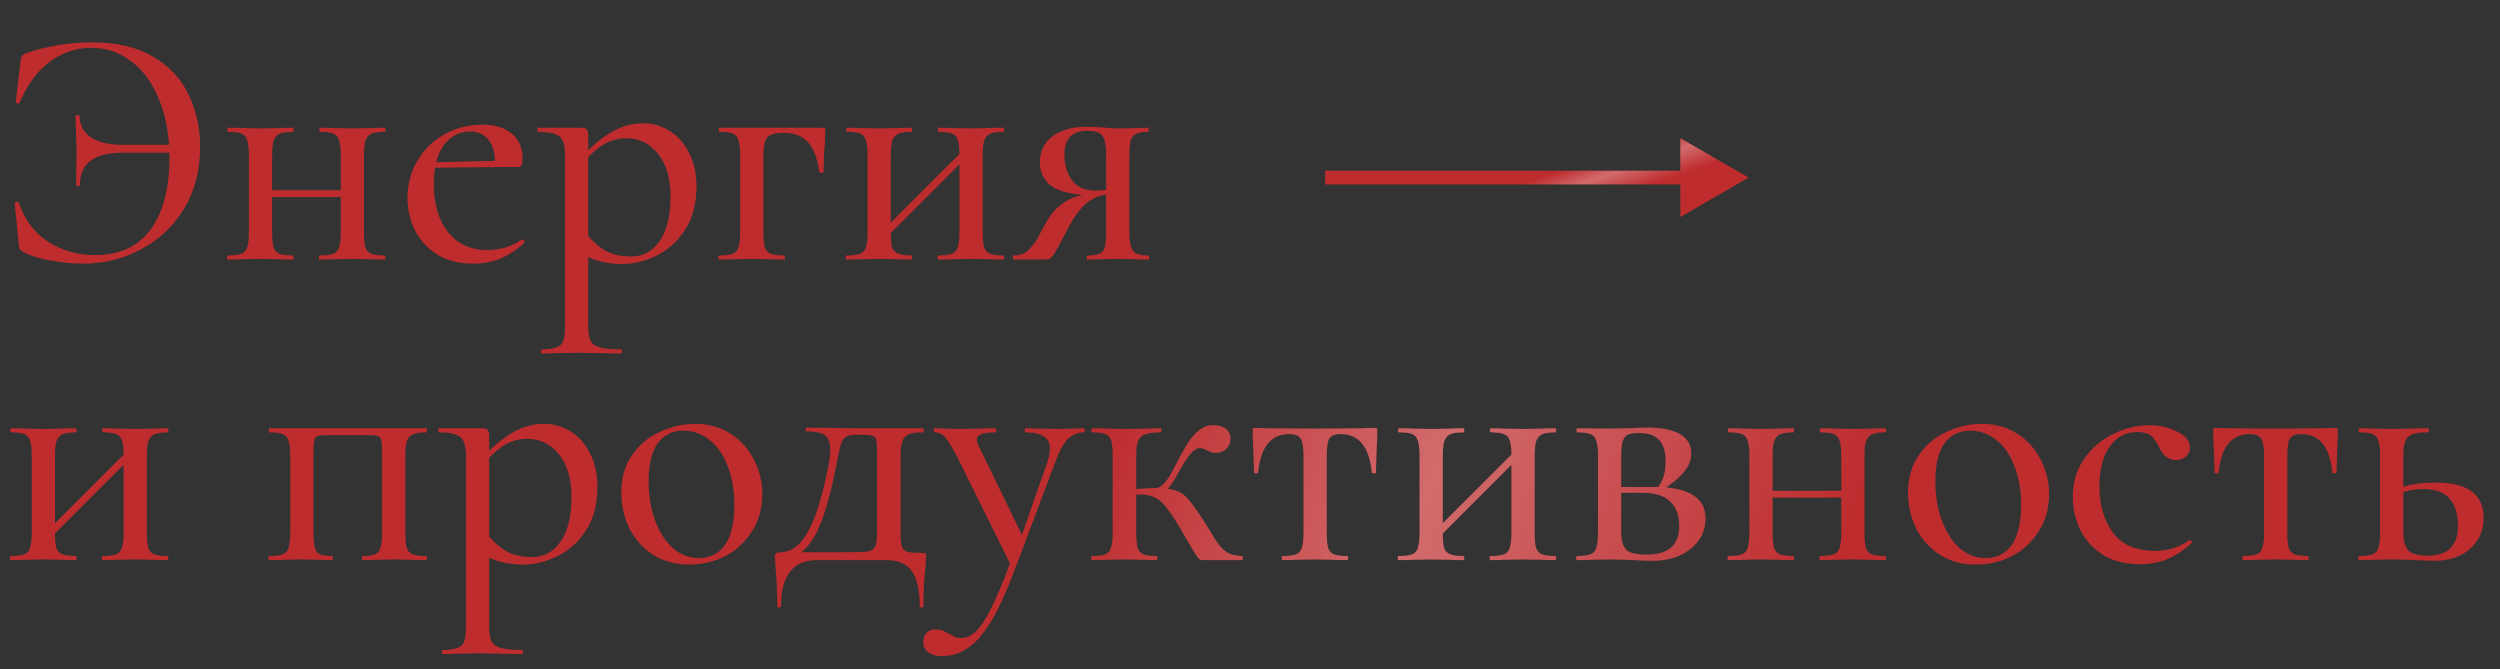
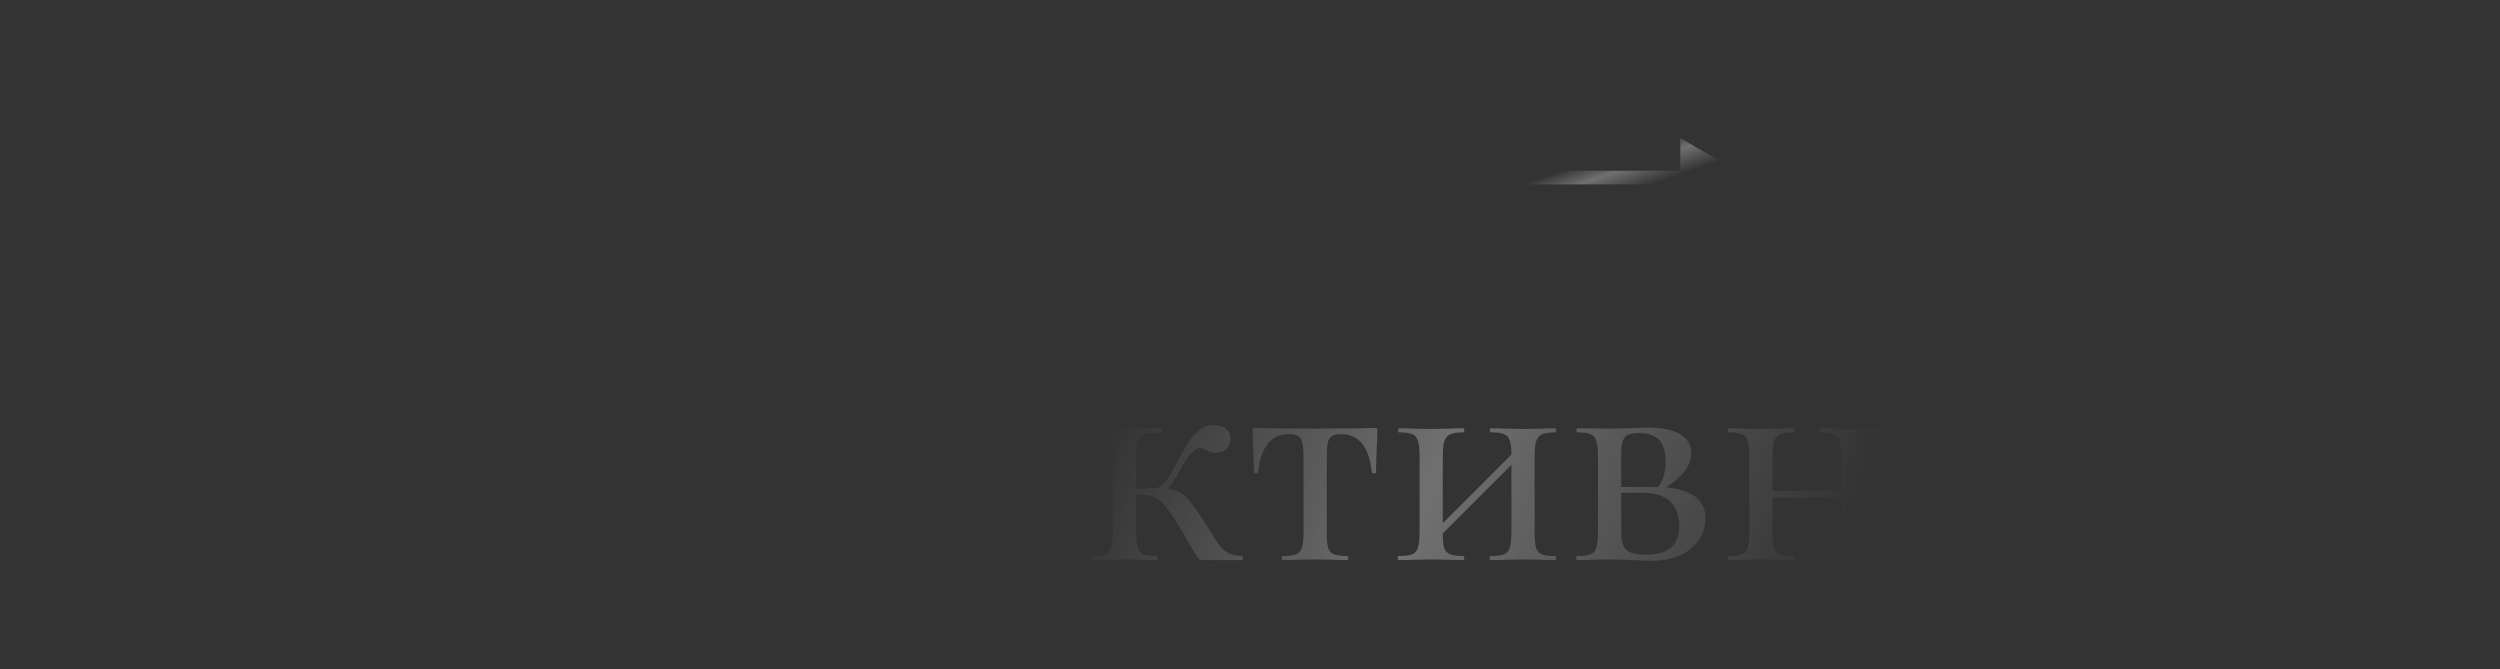
<svg xmlns="http://www.w3.org/2000/svg" width="183" height="49" viewBox="0 0 183 49" fill="none">
  <rect x="0" y="0" width="183" height="49" fill="#333333" stroke="none" />
-   <path d="M6.725 3.1C8.558 3.1 10.067 3.458 11.25 4.175C12.433 4.875 13.292 5.808 13.825 6.975C14.375 8.125 14.65 9.383 14.65 10.75C14.65 12.467 14.258 13.975 13.475 15.275C12.692 16.558 11.642 17.55 10.325 18.25C9.025 18.95 7.617 19.3 6.1 19.3C5.367 19.3 4.575 19.225 3.725 19.075C2.875 18.925 2.217 18.725 1.75 18.475C1.6 18.392 1.5 18.317 1.45 18.25C1.417 18.183 1.392 18.067 1.375 17.9L1.075 14.875C1.075 14.825 1.117 14.792 1.2 14.775C1.3 14.758 1.358 14.775 1.375 14.825C1.792 16.075 2.508 17.033 3.525 17.7C4.558 18.35 5.7 18.675 6.95 18.675C8.75 18.675 10.108 18.05 11.025 16.8C11.942 15.533 12.4 13.792 12.4 11.575V11.175H8.975C7.925 11.175 7.142 11.375 6.625 11.775C6.108 12.158 5.85 12.75 5.85 13.55C5.85 13.6 5.8 13.625 5.7 13.625C5.617 13.625 5.575 13.6 5.575 13.55L5.6 11.025L5.575 9.825C5.542 9.258 5.525 8.817 5.525 8.5C5.525 8.45 5.575 8.425 5.675 8.425C5.775 8.425 5.825 8.45 5.825 8.5C5.842 9.167 6.117 9.683 6.65 10.05C7.183 10.417 7.975 10.6 9.025 10.6H12.375C12.275 9.167 11.967 7.917 11.45 6.85C10.95 5.767 10.283 4.942 9.45 4.375C8.633 3.792 7.708 3.5 6.675 3.5C5.592 3.5 4.592 3.833 3.675 4.5C2.758 5.167 2.008 6.175 1.425 7.525C1.408 7.575 1.358 7.592 1.275 7.575C1.192 7.558 1.15 7.533 1.15 7.5L1.5 4.5C1.533 4.3 1.567 4.167 1.6 4.1C1.633 4.033 1.725 3.967 1.875 3.9C3.458 3.367 5.075 3.1 6.725 3.1ZM28.169 18.7C28.202 18.7 28.219 18.75 28.219 18.85C28.219 18.95 28.202 19 28.169 19C27.719 19 27.369 18.992 27.119 18.975L25.819 18.95L24.444 18.975C24.194 18.992 23.852 19 23.419 19C23.369 19 23.344 18.95 23.344 18.85C23.344 18.75 23.369 18.7 23.419 18.7C23.869 18.7 24.194 18.658 24.394 18.575C24.61 18.492 24.752 18.333 24.819 18.1C24.902 17.85 24.944 17.475 24.944 16.975V14.425H19.919V16.975C19.919 17.475 19.952 17.85 20.019 18.1C20.102 18.333 20.244 18.492 20.444 18.575C20.66 18.658 20.994 18.7 21.444 18.7C21.477 18.7 21.494 18.75 21.494 18.85C21.494 18.95 21.477 19 21.444 19C20.994 19 20.644 18.992 20.394 18.975L19.094 18.95L17.744 18.975C17.494 18.992 17.144 19 16.694 19C16.644 19 16.619 18.95 16.619 18.85C16.619 18.75 16.644 18.7 16.694 18.7C17.144 18.7 17.469 18.658 17.669 18.575C17.885 18.492 18.027 18.333 18.094 18.1C18.177 17.85 18.219 17.475 18.219 16.975V11.375C18.219 10.875 18.177 10.508 18.094 10.275C18.027 10.025 17.885 9.858 17.669 9.775C17.469 9.692 17.152 9.65 16.719 9.65C16.669 9.65 16.644 9.6 16.644 9.5C16.644 9.4 16.669 9.35 16.719 9.35C17.152 9.35 17.494 9.358 17.744 9.375L19.094 9.4L20.419 9.375C20.669 9.358 21.01 9.35 21.444 9.35C21.477 9.35 21.494 9.4 21.494 9.5C21.494 9.6 21.477 9.65 21.444 9.65C20.994 9.65 20.66 9.7 20.444 9.8C20.244 9.9 20.102 10.075 20.019 10.325C19.952 10.558 19.919 10.925 19.919 11.425V13.925H24.944V11.375C24.944 10.875 24.902 10.508 24.819 10.275C24.752 10.025 24.61 9.858 24.394 9.775C24.194 9.692 23.877 9.65 23.444 9.65C23.394 9.65 23.369 9.6 23.369 9.5C23.369 9.4 23.394 9.35 23.444 9.35C23.877 9.35 24.219 9.358 24.469 9.375L25.819 9.4L27.144 9.375C27.394 9.358 27.735 9.35 28.169 9.35C28.202 9.35 28.219 9.4 28.219 9.5C28.219 9.6 28.202 9.65 28.169 9.65C27.719 9.65 27.385 9.7 27.169 9.8C26.969 9.9 26.827 10.075 26.744 10.325C26.677 10.558 26.644 10.925 26.644 11.425V16.975C26.644 17.475 26.677 17.85 26.744 18.1C26.827 18.333 26.969 18.492 27.169 18.575C27.385 18.658 27.719 18.7 28.169 18.7ZM38.23 17.525C38.28 17.525 38.322 17.558 38.355 17.625C38.405 17.675 38.413 17.725 38.38 17.775C37.797 18.308 37.197 18.7 36.58 18.95C35.98 19.183 35.33 19.3 34.63 19.3C33.63 19.3 32.763 19.083 32.03 18.65C31.313 18.2 30.763 17.608 30.38 16.875C30.013 16.142 29.83 15.35 29.83 14.5C29.83 13.517 30.063 12.617 30.53 11.8C31.013 10.967 31.672 10.317 32.505 9.85C33.355 9.367 34.288 9.125 35.305 9.125C36.238 9.125 36.963 9.35 37.48 9.8C37.997 10.233 38.255 10.833 38.255 11.6C38.255 12.017 38.163 12.225 37.98 12.225H36.78L31.855 12.275C31.788 12.608 31.755 13.017 31.755 13.5C31.755 14.933 32.097 16.092 32.78 16.975C33.48 17.858 34.438 18.3 35.655 18.3C36.622 18.3 37.472 18.042 38.205 17.525H38.23ZM34.43 9.625C33.813 9.625 33.288 9.825 32.855 10.225C32.422 10.608 32.113 11.158 31.93 11.875L36.23 11.775C36.213 11.108 36.047 10.583 35.73 10.2C35.413 9.817 34.98 9.625 34.43 9.625ZM47.083 9.025C47.783 9.025 48.425 9.208 49.008 9.575C49.608 9.942 50.083 10.475 50.433 11.175C50.8 11.875 50.983 12.692 50.983 13.625C50.983 14.908 50.7 15.983 50.133 16.85C49.567 17.7 48.867 18.325 48.033 18.725C47.2 19.125 46.367 19.325 45.533 19.325C45.05 19.325 44.617 19.283 44.233 19.2C43.867 19.133 43.475 19.008 43.058 18.825V23.85C43.058 24.35 43.117 24.717 43.233 24.95C43.367 25.183 43.592 25.342 43.908 25.425C44.242 25.525 44.758 25.575 45.458 25.575C45.508 25.575 45.533 25.625 45.533 25.725C45.533 25.825 45.508 25.875 45.458 25.875C44.875 25.875 44.417 25.867 44.083 25.85L42.208 25.825L40.708 25.85C40.458 25.867 40.108 25.875 39.658 25.875C39.625 25.875 39.608 25.825 39.608 25.725C39.608 25.625 39.625 25.575 39.658 25.575C40.142 25.575 40.5 25.525 40.733 25.425C40.983 25.342 41.15 25.183 41.233 24.95C41.317 24.717 41.358 24.35 41.358 23.85V11.375C41.358 10.675 41.225 10.217 40.958 10C40.692 9.767 40.175 9.65 39.408 9.65C39.358 9.65 39.333 9.6 39.333 9.5C39.333 9.4 39.358 9.35 39.408 9.35H42.558C42.758 9.35 42.892 9.392 42.958 9.475C43.025 9.558 43.058 9.725 43.058 9.975V11C43.758 10.317 44.433 9.817 45.083 9.5C45.733 9.183 46.4 9.025 47.083 9.025ZM46.208 18.775C47.075 18.775 47.767 18.4 48.283 17.65C48.817 16.883 49.083 15.8 49.083 14.4C49.083 13.05 48.775 12 48.158 11.25C47.558 10.5 46.792 10.125 45.858 10.125C45.308 10.125 44.808 10.242 44.358 10.475C43.925 10.708 43.492 11.05 43.058 11.5V17.275C43.475 17.758 43.925 18.133 44.408 18.4C44.892 18.65 45.492 18.775 46.208 18.775ZM60.206 9.35C60.306 9.35 60.364 9.367 60.38 9.4C60.397 9.417 60.406 9.475 60.406 9.575C60.406 9.908 60.397 10.208 60.38 10.475C60.364 10.725 60.347 10.942 60.331 11.125L60.281 12.6C60.281 12.633 60.23 12.65 60.13 12.65C60.047 12.65 59.997 12.633 59.98 12.6C59.831 11.567 59.547 10.833 59.13 10.4C58.714 9.95 58.13 9.725 57.38 9.725C56.764 9.725 56.355 9.842 56.156 10.075C55.972 10.308 55.88 10.758 55.88 11.425V16.975C55.88 17.475 55.914 17.85 55.98 18.1C56.064 18.333 56.206 18.492 56.406 18.575C56.622 18.658 56.956 18.7 57.406 18.7C57.439 18.7 57.456 18.75 57.456 18.85C57.456 18.95 57.439 19 57.406 19C56.956 19 56.605 18.992 56.355 18.975L55.056 18.95L53.706 18.975C53.456 18.992 53.105 19 52.656 19C52.605 19 52.581 18.95 52.581 18.85C52.581 18.75 52.605 18.7 52.656 18.7C53.105 18.7 53.431 18.658 53.63 18.575C53.847 18.492 53.989 18.333 54.056 18.1C54.139 17.85 54.181 17.475 54.181 16.975V11.375C54.181 10.875 54.139 10.508 54.056 10.275C53.989 10.025 53.847 9.858 53.63 9.775C53.431 9.692 53.114 9.65 52.681 9.65C52.63 9.65 52.605 9.6 52.605 9.5C52.605 9.4 52.63 9.35 52.681 9.35H60.206ZM73.457 18.7C73.49 18.7 73.507 18.75 73.507 18.85C73.507 18.95 73.49 19 73.457 19C73.007 19 72.657 18.992 72.407 18.975L71.107 18.95L69.732 18.975C69.482 18.992 69.14 19 68.707 19C68.657 19 68.632 18.95 68.632 18.85C68.632 18.75 68.657 18.7 68.707 18.7C69.157 18.7 69.482 18.658 69.682 18.575C69.898 18.492 70.04 18.333 70.107 18.1C70.19 17.85 70.232 17.475 70.232 16.975V12.025L65.207 17.05C65.207 17.533 65.24 17.892 65.307 18.125C65.39 18.342 65.54 18.492 65.757 18.575C65.973 18.658 66.298 18.7 66.732 18.7C66.765 18.7 66.782 18.75 66.782 18.85C66.782 18.95 66.765 19 66.732 19C66.282 19 65.932 18.992 65.682 18.975L64.382 18.95L63.032 18.975C62.782 18.992 62.432 19 61.982 19C61.932 19 61.907 18.95 61.907 18.85C61.907 18.75 61.932 18.7 61.982 18.7C62.432 18.7 62.757 18.658 62.957 18.575C63.173 18.492 63.315 18.333 63.382 18.1C63.465 17.85 63.507 17.475 63.507 16.975V11.375C63.507 10.875 63.465 10.508 63.382 10.275C63.315 10.025 63.173 9.858 62.957 9.775C62.757 9.692 62.44 9.65 62.007 9.65C61.957 9.65 61.932 9.6 61.932 9.5C61.932 9.4 61.957 9.35 62.007 9.35C62.44 9.35 62.782 9.358 63.032 9.375L64.382 9.4L65.707 9.375C65.957 9.358 66.298 9.35 66.732 9.35C66.765 9.35 66.782 9.4 66.782 9.5C66.782 9.6 66.765 9.65 66.732 9.65C66.282 9.65 65.948 9.7 65.732 9.8C65.532 9.9 65.39 10.075 65.307 10.325C65.24 10.558 65.207 10.925 65.207 11.425V16.3L70.232 11.275C70.232 10.808 70.19 10.467 70.107 10.25C70.04 10.017 69.898 9.858 69.682 9.775C69.482 9.692 69.165 9.65 68.732 9.65C68.682 9.65 68.657 9.6 68.657 9.5C68.657 9.4 68.682 9.35 68.732 9.35C69.165 9.35 69.507 9.358 69.757 9.375L71.107 9.4L72.432 9.375C72.682 9.358 73.023 9.35 73.457 9.35C73.49 9.35 73.507 9.4 73.507 9.5C73.507 9.6 73.49 9.65 73.457 9.65C73.007 9.65 72.673 9.7 72.457 9.8C72.257 9.9 72.115 10.075 72.032 10.325C71.965 10.558 71.932 10.925 71.932 11.425V16.975C71.932 17.475 71.965 17.85 72.032 18.1C72.115 18.333 72.257 18.492 72.457 18.575C72.673 18.658 73.007 18.7 73.457 18.7ZM84.068 18.7C84.102 18.7 84.118 18.75 84.118 18.85C84.118 18.95 84.102 19 84.068 19C83.685 19 83.385 18.992 83.168 18.975L81.893 18.95L80.568 18.975C80.335 18.992 80.01 19 79.593 19C79.56 19 79.543 18.95 79.543 18.85C79.543 18.75 79.56 18.7 79.593 18.7C80.01 18.7 80.31 18.658 80.493 18.575C80.677 18.492 80.802 18.333 80.868 18.1C80.935 17.867 80.968 17.492 80.968 16.975V14.25C80.401 14.317 79.893 14.55 79.443 14.95C78.993 15.35 78.526 16.025 78.043 16.975C77.593 17.858 77.285 18.417 77.118 18.65C76.968 18.883 76.802 19 76.618 19H74.193C74.16 19 74.143 18.95 74.143 18.85C74.143 18.75 74.16 18.7 74.193 18.7C74.693 18.7 75.085 18.542 75.368 18.225C75.668 17.892 75.91 17.542 76.093 17.175C76.293 16.808 76.418 16.575 76.468 16.475C77.118 15.225 78.052 14.492 79.268 14.275C78.135 14.175 77.326 13.925 76.843 13.525C76.36 13.108 76.118 12.558 76.118 11.875C76.118 11.075 76.427 10.442 77.043 9.975C77.677 9.508 78.526 9.275 79.593 9.275C79.776 9.275 80.135 9.292 80.668 9.325C81.118 9.375 81.526 9.4 81.893 9.4L83.143 9.375C83.36 9.358 83.66 9.35 84.043 9.35C84.076 9.35 84.093 9.4 84.093 9.5C84.093 9.6 84.076 9.65 84.043 9.65C83.66 9.65 83.368 9.7 83.168 9.8C82.985 9.883 82.852 10.042 82.768 10.275C82.701 10.508 82.668 10.875 82.668 11.375V16.975C82.668 17.458 82.71 17.825 82.793 18.075C82.876 18.308 83.01 18.475 83.193 18.575C83.393 18.658 83.685 18.7 84.068 18.7ZM77.918 11.3C77.918 12.083 78.11 12.725 78.493 13.225C78.876 13.708 79.427 13.95 80.143 13.95C80.326 13.95 80.602 13.933 80.968 13.9V11.425C80.968 10.892 80.927 10.5 80.843 10.25C80.776 10 80.643 9.825 80.443 9.725C80.26 9.625 79.968 9.575 79.568 9.575C79.018 9.575 78.602 9.725 78.318 10.025C78.052 10.325 77.918 10.75 77.918 11.3ZM12.275 40.7C12.308 40.7 12.325 40.75 12.325 40.85C12.325 40.95 12.308 41 12.275 41C11.825 41 11.475 40.992 11.225 40.975L9.925 40.95L8.55 40.975C8.3 40.992 7.958 41 7.525 41C7.475 41 7.45 40.95 7.45 40.85C7.45 40.75 7.475 40.7 7.525 40.7C7.975 40.7 8.3 40.658 8.5 40.575C8.717 40.492 8.858 40.333 8.925 40.1C9.008 39.85 9.05 39.475 9.05 38.975V34.025L4.025 39.05C4.025 39.533 4.058 39.892 4.125 40.125C4.208 40.342 4.358 40.492 4.575 40.575C4.792 40.658 5.117 40.7 5.55 40.7C5.583 40.7 5.6 40.75 5.6 40.85C5.6 40.95 5.583 41 5.55 41C5.1 41 4.75 40.992 4.5 40.975L3.2 40.95L1.85 40.975C1.6 40.992 1.25 41 0.8 41C0.75 41 0.725 40.95 0.725 40.85C0.725 40.75 0.75 40.7 0.8 40.7C1.25 40.7 1.575 40.658 1.775 40.575C1.992 40.492 2.133 40.333 2.2 40.1C2.283 39.85 2.325 39.475 2.325 38.975V33.375C2.325 32.875 2.283 32.508 2.2 32.275C2.133 32.025 1.992 31.858 1.775 31.775C1.575 31.692 1.258 31.65 0.825 31.65C0.775 31.65 0.75 31.6 0.75 31.5C0.75 31.4 0.775 31.35 0.825 31.35C1.258 31.35 1.6 31.358 1.85 31.375L3.2 31.4L4.525 31.375C4.775 31.358 5.117 31.35 5.55 31.35C5.583 31.35 5.6 31.4 5.6 31.5C5.6 31.6 5.583 31.65 5.55 31.65C5.1 31.65 4.767 31.7 4.55 31.8C4.35 31.9 4.208 32.075 4.125 32.325C4.058 32.558 4.025 32.925 4.025 33.425V38.3L9.05 33.275C9.05 32.808 9.008 32.467 8.925 32.25C8.858 32.017 8.717 31.858 8.5 31.775C8.3 31.692 7.983 31.65 7.55 31.65C7.5 31.65 7.475 31.6 7.475 31.5C7.475 31.4 7.5 31.35 7.55 31.35C7.983 31.35 8.325 31.358 8.575 31.375L9.925 31.4L11.25 31.375C11.5 31.358 11.842 31.35 12.275 31.35C12.308 31.35 12.325 31.4 12.325 31.5C12.325 31.6 12.308 31.65 12.275 31.65C11.825 31.65 11.492 31.7 11.275 31.8C11.075 31.9 10.933 32.075 10.85 32.325C10.783 32.558 10.75 32.925 10.75 33.425V38.975C10.75 39.475 10.783 39.85 10.85 40.1C10.933 40.333 11.075 40.492 11.275 40.575C11.492 40.658 11.825 40.7 12.275 40.7ZM31.196 40.7C31.229 40.7 31.246 40.75 31.246 40.85C31.246 40.95 31.229 41 31.196 41C30.746 41 30.396 40.992 30.146 40.975L28.846 40.95L27.521 40.975C27.288 40.992 26.971 41 26.571 41C26.521 41 26.496 40.95 26.496 40.85C26.496 40.75 26.521 40.7 26.571 40.7C26.971 40.7 27.263 40.658 27.446 40.575C27.646 40.492 27.779 40.333 27.846 40.1C27.929 39.85 27.971 39.475 27.971 38.975V33.375C27.971 32.825 27.954 32.458 27.921 32.275C27.888 32.092 27.804 31.975 27.671 31.925C27.554 31.875 27.304 31.85 26.921 31.85H24.021C23.621 31.85 23.354 31.875 23.221 31.925C23.104 31.975 23.029 32.092 22.996 32.275C22.963 32.458 22.946 32.842 22.946 33.425V38.975C22.946 39.475 22.979 39.85 23.046 40.1C23.113 40.333 23.238 40.492 23.421 40.575C23.621 40.658 23.921 40.7 24.321 40.7C24.354 40.7 24.371 40.75 24.371 40.85C24.371 40.95 24.354 41 24.321 41C23.904 41 23.579 40.992 23.346 40.975L22.121 40.95L20.771 40.975C20.521 40.992 20.171 41 19.721 41C19.671 41 19.646 40.95 19.646 40.85C19.646 40.75 19.671 40.7 19.721 40.7C20.171 40.7 20.496 40.658 20.696 40.575C20.913 40.492 21.054 40.333 21.121 40.1C21.204 39.85 21.246 39.475 21.246 38.975V33.375C21.246 32.875 21.204 32.508 21.121 32.275C21.054 32.025 20.913 31.858 20.696 31.775C20.496 31.692 20.179 31.65 19.746 31.65C19.696 31.65 19.671 31.6 19.671 31.5C19.671 31.4 19.696 31.35 19.746 31.35H31.196C31.229 31.35 31.246 31.4 31.246 31.5C31.246 31.6 31.229 31.65 31.196 31.65C30.746 31.65 30.413 31.7 30.196 31.8C29.996 31.9 29.854 32.075 29.771 32.325C29.704 32.558 29.671 32.925 29.671 33.425V38.975C29.671 39.475 29.704 39.85 29.771 40.1C29.854 40.333 29.996 40.492 30.196 40.575C30.413 40.658 30.746 40.7 31.196 40.7ZM39.832 31.025C40.532 31.025 41.174 31.208 41.757 31.575C42.357 31.942 42.832 32.475 43.182 33.175C43.549 33.875 43.732 34.692 43.732 35.625C43.732 36.908 43.449 37.983 42.882 38.85C42.316 39.7 41.616 40.325 40.782 40.725C39.949 41.125 39.116 41.325 38.282 41.325C37.799 41.325 37.366 41.283 36.982 41.2C36.616 41.133 36.224 41.008 35.807 40.825V45.85C35.807 46.35 35.866 46.717 35.982 46.95C36.116 47.183 36.341 47.342 36.657 47.425C36.991 47.525 37.507 47.575 38.207 47.575C38.257 47.575 38.282 47.625 38.282 47.725C38.282 47.825 38.257 47.875 38.207 47.875C37.624 47.875 37.166 47.867 36.832 47.85L34.957 47.825L33.457 47.85C33.207 47.867 32.857 47.875 32.407 47.875C32.374 47.875 32.357 47.825 32.357 47.725C32.357 47.625 32.374 47.575 32.407 47.575C32.891 47.575 33.249 47.525 33.482 47.425C33.732 47.342 33.899 47.183 33.982 46.95C34.066 46.717 34.107 46.35 34.107 45.85V33.375C34.107 32.675 33.974 32.217 33.707 32C33.441 31.767 32.924 31.65 32.157 31.65C32.107 31.65 32.082 31.6 32.082 31.5C32.082 31.4 32.107 31.35 32.157 31.35H35.307C35.507 31.35 35.641 31.392 35.707 31.475C35.774 31.558 35.807 31.725 35.807 31.975V33C36.507 32.317 37.182 31.817 37.832 31.5C38.482 31.183 39.149 31.025 39.832 31.025ZM38.957 40.775C39.824 40.775 40.516 40.4 41.032 39.65C41.566 38.883 41.832 37.8 41.832 36.4C41.832 35.05 41.524 34 40.907 33.25C40.307 32.5 39.541 32.125 38.607 32.125C38.057 32.125 37.557 32.242 37.107 32.475C36.674 32.708 36.241 33.05 35.807 33.5V39.275C36.224 39.758 36.674 40.133 37.157 40.4C37.641 40.65 38.241 40.775 38.957 40.775ZM50.429 41.325C49.446 41.325 48.58 41.092 47.83 40.625C47.08 40.142 46.496 39.5 46.08 38.7C45.679 37.883 45.48 37 45.48 36.05C45.48 34.967 45.746 34.05 46.279 33.3C46.813 32.533 47.496 31.967 48.33 31.6C49.163 31.217 50.013 31.025 50.88 31.025C51.863 31.025 52.73 31.267 53.48 31.75C54.23 32.233 54.804 32.875 55.205 33.675C55.605 34.458 55.804 35.292 55.804 36.175C55.804 37.192 55.554 38.092 55.054 38.875C54.571 39.658 53.921 40.267 53.105 40.7C52.288 41.117 51.396 41.325 50.429 41.325ZM51.154 40.85C51.988 40.85 52.63 40.525 53.08 39.875C53.529 39.225 53.755 38.25 53.755 36.95C53.755 35.867 53.588 34.917 53.255 34.1C52.938 33.267 52.496 32.633 51.929 32.2C51.363 31.75 50.73 31.525 50.029 31.525C49.213 31.525 48.58 31.842 48.13 32.475C47.696 33.092 47.48 34.008 47.48 35.225C47.48 36.275 47.638 37.233 47.955 38.1C48.271 38.95 48.705 39.625 49.255 40.125C49.821 40.608 50.455 40.85 51.154 40.85ZM67.547 40.475C67.68 40.475 67.755 40.492 67.772 40.525C67.789 40.542 67.797 40.617 67.797 40.75C67.797 40.833 67.78 41.092 67.747 41.525C67.647 42.325 67.597 43.267 67.597 44.35C67.597 44.433 67.547 44.475 67.447 44.475C67.364 44.475 67.322 44.433 67.322 44.35C67.322 43.2 67.13 42.35 66.747 41.8C66.364 41.267 65.747 41 64.897 41H59.797C58.947 41 58.297 41.275 57.847 41.825C57.397 42.392 57.172 43.233 57.172 44.35C57.172 44.433 57.122 44.475 57.022 44.475C56.939 44.475 56.897 44.433 56.897 44.35C56.897 43.4 56.855 42.467 56.772 41.55C56.739 41.117 56.722 40.85 56.722 40.75C56.722 40.533 56.855 40.425 57.122 40.425C57.939 40.425 58.63 39.892 59.197 38.825C59.764 37.758 60.255 36.125 60.672 33.925C60.739 33.575 60.772 33.242 60.772 32.925C60.772 32.392 60.639 32.033 60.372 31.85C60.105 31.667 59.655 31.575 59.022 31.575C58.989 31.575 58.972 31.533 58.972 31.45C58.972 31.35 58.989 31.3 59.022 31.3L61.297 31.325C61.697 31.342 62.13 31.35 62.597 31.35H67.572C67.605 31.35 67.622 31.4 67.622 31.5C67.622 31.6 67.605 31.65 67.572 31.65C67.089 31.65 66.73 31.7 66.497 31.8C66.28 31.9 66.13 32.075 66.047 32.325C65.964 32.558 65.922 32.925 65.922 33.425V38.975C65.922 39.475 65.955 39.825 66.022 40.025C66.105 40.225 66.247 40.35 66.447 40.4C66.647 40.45 67.014 40.475 67.547 40.475ZM64.197 33.375C64.197 32.792 64.18 32.408 64.147 32.225C64.114 32.042 64.022 31.933 63.872 31.9C63.739 31.85 63.455 31.825 63.022 31.825H62.622C62.339 31.825 62.122 31.867 61.972 31.95C61.822 32.017 61.697 32.167 61.597 32.4C61.514 32.617 61.43 32.958 61.347 33.425C60.947 35.508 60.547 37.075 60.147 38.125C59.764 39.158 59.272 39.925 58.672 40.425H61.772C62.639 40.425 63.214 40.408 63.497 40.375C63.78 40.325 63.964 40.208 64.047 40.025C64.147 39.842 64.197 39.492 64.197 38.975V33.375ZM79.331 31.35C79.381 31.35 79.406 31.4 79.406 31.5C79.406 31.6 79.381 31.65 79.331 31.65C78.865 31.65 78.465 31.825 78.131 32.175C77.815 32.508 77.523 33.05 77.256 33.8L74.281 41.7C73.681 43.3 73.106 44.558 72.556 45.475C72.006 46.392 71.44 47.042 70.856 47.425C70.29 47.825 69.648 48.025 68.931 48.025C68.531 48.025 68.206 47.933 67.956 47.75C67.706 47.567 67.581 47.308 67.581 46.975C67.581 46.692 67.673 46.467 67.856 46.3C68.023 46.15 68.231 46.075 68.481 46.075C68.698 46.075 68.873 46.1 69.006 46.15C69.14 46.217 69.298 46.3 69.481 46.4C69.665 46.5 69.806 46.575 69.906 46.625C70.023 46.675 70.173 46.7 70.356 46.7C70.756 46.7 71.123 46.533 71.456 46.2C71.806 45.867 72.173 45.308 72.556 44.525C72.94 43.758 73.398 42.667 73.931 41.25L70.056 33.425C69.673 32.692 69.381 32.217 69.181 32C68.981 31.767 68.723 31.65 68.406 31.65C68.373 31.65 68.356 31.6 68.356 31.5C68.356 31.4 68.373 31.35 68.406 31.35L69.331 31.375C69.548 31.392 69.848 31.4 70.231 31.4L71.856 31.375C72.106 31.358 72.448 31.35 72.881 31.35C72.915 31.35 72.931 31.4 72.931 31.5C72.931 31.6 72.915 31.65 72.881 31.65C72.431 31.65 72.09 31.692 71.856 31.775C71.623 31.858 71.506 32 71.506 32.2C71.506 32.333 71.548 32.475 71.631 32.625L74.806 39.15L76.656 33.85C76.79 33.417 76.856 33.083 76.856 32.85C76.856 32.433 76.706 32.133 76.406 31.95C76.123 31.75 75.673 31.65 75.056 31.65C75.023 31.65 75.006 31.6 75.006 31.5C75.006 31.4 75.023 31.35 75.056 31.35C75.506 31.35 75.848 31.358 76.081 31.375L77.581 31.4L78.531 31.375C78.698 31.358 78.965 31.35 79.331 31.35ZM90.922 40.7C90.956 40.7 90.972 40.75 90.972 40.85C90.972 40.95 90.956 41 90.922 41H88.073C87.939 41 87.831 40.967 87.748 40.9C87.681 40.833 87.531 40.608 87.297 40.225C87.064 39.825 86.748 39.283 86.347 38.6C85.931 37.9 85.589 37.392 85.323 37.075C85.056 36.742 84.781 36.517 84.498 36.4C84.231 36.267 83.881 36.2 83.448 36.2H83.172V38.975C83.172 39.475 83.206 39.85 83.272 40.1C83.356 40.333 83.498 40.492 83.698 40.575C83.914 40.658 84.239 40.7 84.672 40.7C84.706 40.7 84.722 40.75 84.722 40.85C84.722 40.95 84.706 41 84.672 41C84.239 41 83.897 40.992 83.647 40.975L82.347 40.95L80.972 40.975C80.722 40.992 80.381 41 79.948 41C79.897 41 79.873 40.95 79.873 40.85C79.873 40.75 79.897 40.7 79.948 40.7C80.397 40.7 80.722 40.658 80.922 40.575C81.123 40.492 81.256 40.333 81.323 40.1C81.406 39.867 81.448 39.492 81.448 38.975V33.375C81.448 32.875 81.414 32.508 81.347 32.275C81.281 32.025 81.139 31.858 80.922 31.775C80.722 31.692 80.406 31.65 79.972 31.65C79.922 31.65 79.897 31.6 79.897 31.5C79.897 31.4 79.922 31.35 79.972 31.35C80.389 31.35 80.722 31.358 80.972 31.375L82.347 31.4L83.847 31.375C84.114 31.358 84.481 31.35 84.948 31.35C84.998 31.35 85.022 31.4 85.022 31.5C85.022 31.6 84.998 31.65 84.948 31.65C84.431 31.65 84.047 31.7 83.797 31.8C83.564 31.883 83.397 32.05 83.297 32.3C83.214 32.533 83.172 32.908 83.172 33.425V35.8C83.739 35.75 84.214 35.725 84.597 35.725C84.981 35.725 85.389 35.308 85.823 34.475C86.272 33.592 86.639 32.925 86.922 32.475C87.206 32.025 87.498 31.692 87.797 31.475C88.097 31.242 88.439 31.125 88.823 31.125C89.222 31.125 89.531 31.217 89.748 31.4C89.964 31.583 90.073 31.817 90.073 32.1C90.073 32.4 89.972 32.65 89.772 32.85C89.573 33.05 89.306 33.15 88.972 33.15C88.772 33.15 88.556 33.083 88.323 32.95C88.123 32.85 87.948 32.8 87.797 32.8C87.414 32.8 86.897 33.408 86.248 34.625C85.964 35.158 85.706 35.542 85.472 35.775C86.022 35.842 86.456 36.025 86.772 36.325C87.089 36.625 87.531 37.217 88.097 38.1L88.522 38.775C88.823 39.292 89.064 39.667 89.248 39.9C89.431 40.133 89.647 40.325 89.897 40.475C90.164 40.608 90.506 40.683 90.922 40.7ZM93.868 41C93.835 41 93.818 40.95 93.818 40.85C93.818 40.75 93.835 40.7 93.868 40.7C94.318 40.7 94.651 40.658 94.868 40.575C95.085 40.492 95.226 40.333 95.293 40.1C95.376 39.85 95.418 39.475 95.418 38.975V33.425C95.418 32.775 95.351 32.342 95.218 32.125C95.085 31.892 94.801 31.775 94.368 31.775C93.035 31.775 92.276 32.717 92.093 34.6C92.076 34.633 92.018 34.65 91.918 34.65C91.835 34.65 91.793 34.633 91.793 34.6L91.743 32.975C91.71 32.308 91.693 31.833 91.693 31.55C91.693 31.45 91.701 31.392 91.718 31.375C91.735 31.342 91.793 31.325 91.893 31.325C92.226 31.325 92.526 31.333 92.793 31.35L96.193 31.375L99.643 31.35C99.926 31.333 100.251 31.325 100.618 31.325C100.718 31.325 100.776 31.342 100.793 31.375C100.81 31.392 100.818 31.45 100.818 31.55C100.818 31.833 100.801 32.308 100.768 32.975L100.718 34.6C100.718 34.633 100.668 34.65 100.568 34.65C100.468 34.65 100.418 34.633 100.418 34.6C100.235 32.717 99.476 31.775 98.143 31.775C97.71 31.775 97.426 31.892 97.293 32.125C97.176 32.342 97.118 32.775 97.118 33.425V38.975C97.118 39.475 97.151 39.85 97.218 40.1C97.301 40.333 97.443 40.492 97.643 40.575C97.86 40.658 98.185 40.7 98.618 40.7C98.668 40.7 98.693 40.75 98.693 40.85C98.693 40.95 98.668 41 98.618 41C98.185 41 97.843 40.992 97.593 40.975L96.293 40.95L94.943 40.975C94.693 40.992 94.335 41 93.868 41ZM113.862 40.7C113.895 40.7 113.912 40.75 113.912 40.85C113.912 40.95 113.895 41 113.862 41C113.412 41 113.062 40.992 112.812 40.975L111.512 40.95L110.137 40.975C109.887 40.992 109.545 41 109.112 41C109.062 41 109.037 40.95 109.037 40.85C109.037 40.75 109.062 40.7 109.112 40.7C109.562 40.7 109.887 40.658 110.087 40.575C110.304 40.492 110.445 40.333 110.512 40.1C110.595 39.85 110.637 39.475 110.637 38.975V34.025L105.612 39.05C105.612 39.533 105.645 39.892 105.712 40.125C105.795 40.342 105.945 40.492 106.162 40.575C106.379 40.658 106.704 40.7 107.137 40.7C107.17 40.7 107.187 40.75 107.187 40.85C107.187 40.95 107.17 41 107.137 41C106.687 41 106.337 40.992 106.087 40.975L104.787 40.95L103.437 40.975C103.187 40.992 102.837 41 102.387 41C102.337 41 102.312 40.95 102.312 40.85C102.312 40.75 102.337 40.7 102.387 40.7C102.837 40.7 103.162 40.658 103.362 40.575C103.579 40.492 103.72 40.333 103.787 40.1C103.87 39.85 103.912 39.475 103.912 38.975V33.375C103.912 32.875 103.87 32.508 103.787 32.275C103.72 32.025 103.579 31.858 103.362 31.775C103.162 31.692 102.845 31.65 102.412 31.65C102.362 31.65 102.337 31.6 102.337 31.5C102.337 31.4 102.362 31.35 102.412 31.35C102.845 31.35 103.187 31.358 103.437 31.375L104.787 31.4L106.112 31.375C106.362 31.358 106.704 31.35 107.137 31.35C107.17 31.35 107.187 31.4 107.187 31.5C107.187 31.6 107.17 31.65 107.137 31.65C106.687 31.65 106.354 31.7 106.137 31.8C105.937 31.9 105.795 32.075 105.712 32.325C105.645 32.558 105.612 32.925 105.612 33.425V38.3L110.637 33.275C110.637 32.808 110.595 32.467 110.512 32.25C110.445 32.017 110.304 31.858 110.087 31.775C109.887 31.692 109.57 31.65 109.137 31.65C109.087 31.65 109.062 31.6 109.062 31.5C109.062 31.4 109.087 31.35 109.137 31.35C109.57 31.35 109.912 31.358 110.162 31.375L111.512 31.4L112.837 31.375C113.087 31.358 113.429 31.35 113.862 31.35C113.895 31.35 113.912 31.4 113.912 31.5C113.912 31.6 113.895 31.65 113.862 31.65C113.412 31.65 113.079 31.7 112.862 31.8C112.662 31.9 112.52 32.075 112.437 32.325C112.37 32.558 112.337 32.925 112.337 33.425V38.975C112.337 39.475 112.37 39.85 112.437 40.1C112.52 40.333 112.662 40.492 112.862 40.575C113.079 40.658 113.412 40.7 113.862 40.7ZM121.973 35.675C123.89 35.858 124.848 36.617 124.848 37.95C124.848 38.85 124.482 39.592 123.748 40.175C123.032 40.758 122.107 41.05 120.973 41.05C120.723 41.05 120.248 41.033 119.548 41C118.748 40.967 118.182 40.95 117.848 40.95L116.498 40.975C116.248 40.992 115.898 41 115.448 41C115.398 41 115.373 40.95 115.373 40.85C115.373 40.75 115.398 40.7 115.448 40.7C115.898 40.7 116.223 40.658 116.423 40.575C116.64 40.492 116.782 40.333 116.848 40.1C116.932 39.85 116.973 39.475 116.973 38.975V33.375C116.973 32.875 116.932 32.508 116.848 32.275C116.782 32.025 116.64 31.858 116.423 31.775C116.223 31.692 115.907 31.65 115.473 31.65C115.423 31.65 115.398 31.6 115.398 31.5C115.398 31.4 115.423 31.35 115.473 31.35L117.848 31.375L119.173 31.35C119.807 31.317 120.282 31.3 120.598 31.3C121.632 31.3 122.423 31.458 122.973 31.775C123.523 32.092 123.798 32.567 123.798 33.2C123.798 33.633 123.648 34.05 123.348 34.45C123.048 34.85 122.59 35.258 121.973 35.675ZM119.973 31.7C119.607 31.7 119.332 31.742 119.148 31.825C118.982 31.908 118.857 32.075 118.773 32.325C118.707 32.558 118.673 32.925 118.673 33.425V35.65H121.123H121.373C121.74 35.183 121.923 34.575 121.923 33.825C121.923 33.075 121.765 32.533 121.448 32.2C121.132 31.867 120.64 31.7 119.973 31.7ZM120.523 40.6C122.123 40.6 122.923 39.9 122.923 38.5C122.923 37.75 122.707 37.158 122.273 36.725C121.84 36.292 121.165 36.075 120.248 36.075H118.673V38.975C118.673 39.575 118.798 40 119.048 40.25C119.298 40.483 119.79 40.6 120.523 40.6ZM138.007 40.7C138.041 40.7 138.057 40.75 138.057 40.85C138.057 40.95 138.041 41 138.007 41C137.557 41 137.207 40.992 136.957 40.975L135.657 40.95L134.282 40.975C134.032 40.992 133.691 41 133.257 41C133.207 41 133.182 40.95 133.182 40.85C133.182 40.75 133.207 40.7 133.257 40.7C133.707 40.7 134.032 40.658 134.232 40.575C134.449 40.492 134.591 40.333 134.657 40.1C134.741 39.85 134.782 39.475 134.782 38.975V36.425H129.757V38.975C129.757 39.475 129.791 39.85 129.857 40.1C129.941 40.333 130.082 40.492 130.282 40.575C130.499 40.658 130.832 40.7 131.282 40.7C131.316 40.7 131.332 40.75 131.332 40.85C131.332 40.95 131.316 41 131.282 41C130.832 41 130.482 40.992 130.232 40.975L128.932 40.95L127.582 40.975C127.332 40.992 126.982 41 126.532 41C126.482 41 126.457 40.95 126.457 40.85C126.457 40.75 126.482 40.7 126.532 40.7C126.982 40.7 127.307 40.658 127.507 40.575C127.724 40.492 127.866 40.333 127.932 40.1C128.016 39.85 128.057 39.475 128.057 38.975V33.375C128.057 32.875 128.016 32.508 127.932 32.275C127.866 32.025 127.724 31.858 127.507 31.775C127.307 31.692 126.991 31.65 126.557 31.65C126.507 31.65 126.482 31.6 126.482 31.5C126.482 31.4 126.507 31.35 126.557 31.35C126.991 31.35 127.332 31.358 127.582 31.375L128.932 31.4L130.257 31.375C130.507 31.358 130.849 31.35 131.282 31.35C131.316 31.35 131.332 31.4 131.332 31.5C131.332 31.6 131.316 31.65 131.282 31.65C130.832 31.65 130.499 31.7 130.282 31.8C130.082 31.9 129.941 32.075 129.857 32.325C129.791 32.558 129.757 32.925 129.757 33.425V35.925H134.782V33.375C134.782 32.875 134.741 32.508 134.657 32.275C134.591 32.025 134.449 31.858 134.232 31.775C134.032 31.692 133.716 31.65 133.282 31.65C133.232 31.65 133.207 31.6 133.207 31.5C133.207 31.4 133.232 31.35 133.282 31.35C133.716 31.35 134.057 31.358 134.307 31.375L135.657 31.4L136.982 31.375C137.232 31.358 137.574 31.35 138.007 31.35C138.041 31.35 138.057 31.4 138.057 31.5C138.057 31.6 138.041 31.65 138.007 31.65C137.557 31.65 137.224 31.7 137.007 31.8C136.807 31.9 136.666 32.075 136.582 32.325C136.516 32.558 136.482 32.925 136.482 33.425V38.975C136.482 39.475 136.516 39.85 136.582 40.1C136.666 40.333 136.807 40.492 137.007 40.575C137.224 40.658 137.557 40.7 138.007 40.7ZM144.619 41.325C143.636 41.325 142.769 41.092 142.019 40.625C141.269 40.142 140.686 39.5 140.269 38.7C139.869 37.883 139.669 37 139.669 36.05C139.669 34.967 139.936 34.05 140.469 33.3C141.002 32.533 141.686 31.967 142.519 31.6C143.352 31.217 144.202 31.025 145.069 31.025C146.052 31.025 146.919 31.267 147.669 31.75C148.419 32.233 148.994 32.875 149.394 33.675C149.794 34.458 149.994 35.292 149.994 36.175C149.994 37.192 149.744 38.092 149.244 38.875C148.761 39.658 148.111 40.267 147.294 40.7C146.477 41.117 145.586 41.325 144.619 41.325ZM145.344 40.85C146.177 40.85 146.819 40.525 147.269 39.875C147.719 39.225 147.944 38.25 147.944 36.95C147.944 35.867 147.777 34.917 147.444 34.1C147.127 33.267 146.686 32.633 146.119 32.2C145.552 31.75 144.919 31.525 144.219 31.525C143.402 31.525 142.769 31.842 142.319 32.475C141.886 33.092 141.669 34.008 141.669 35.225C141.669 36.275 141.827 37.233 142.144 38.1C142.461 38.95 142.894 39.625 143.444 40.125C144.011 40.608 144.644 40.85 145.344 40.85ZM156.654 41.3C155.571 41.3 154.654 41.067 153.904 40.6C153.171 40.117 152.621 39.5 152.254 38.75C151.904 38 151.729 37.208 151.729 36.375C151.729 35.308 152.004 34.383 152.554 33.6C153.104 32.8 153.813 32.192 154.679 31.775C155.546 31.342 156.429 31.125 157.329 31.125C158.079 31.125 158.763 31.283 159.379 31.6C159.996 31.9 160.304 32.283 160.304 32.75C160.304 33 160.213 33.217 160.029 33.4C159.846 33.583 159.596 33.675 159.279 33.675C158.729 33.675 158.313 33.35 158.029 32.7C157.846 32.317 157.646 32.042 157.429 31.875C157.213 31.708 156.888 31.625 156.454 31.625C155.588 31.625 154.904 31.992 154.404 32.725C153.921 33.442 153.679 34.4 153.679 35.6C153.679 36.983 154.013 38.117 154.679 39C155.346 39.883 156.371 40.325 157.754 40.325C158.671 40.325 159.504 40.067 160.254 39.55H160.304C160.354 39.55 160.396 39.575 160.429 39.625C160.479 39.675 160.479 39.717 160.429 39.75C159.846 40.283 159.254 40.675 158.654 40.925C158.054 41.175 157.388 41.3 156.654 41.3ZM164.18 41C164.147 41 164.13 40.95 164.13 40.85C164.13 40.75 164.147 40.7 164.18 40.7C164.63 40.7 164.964 40.658 165.18 40.575C165.397 40.492 165.539 40.333 165.605 40.1C165.689 39.85 165.73 39.475 165.73 38.975V33.425C165.73 32.775 165.664 32.342 165.53 32.125C165.397 31.892 165.114 31.775 164.68 31.775C163.347 31.775 162.589 32.717 162.405 34.6C162.389 34.633 162.33 34.65 162.23 34.65C162.147 34.65 162.105 34.633 162.105 34.6L162.055 32.975C162.022 32.308 162.005 31.833 162.005 31.55C162.005 31.45 162.014 31.392 162.03 31.375C162.047 31.342 162.105 31.325 162.205 31.325C162.539 31.325 162.839 31.333 163.105 31.35L166.505 31.375L169.955 31.35C170.239 31.333 170.564 31.325 170.93 31.325C171.03 31.325 171.089 31.342 171.105 31.375C171.122 31.392 171.13 31.45 171.13 31.55C171.13 31.833 171.114 32.308 171.08 32.975L171.03 34.6C171.03 34.633 170.98 34.65 170.88 34.65C170.78 34.65 170.73 34.633 170.73 34.6C170.547 32.717 169.789 31.775 168.455 31.775C168.022 31.775 167.739 31.892 167.605 32.125C167.489 32.342 167.43 32.775 167.43 33.425V38.975C167.43 39.475 167.464 39.85 167.53 40.1C167.614 40.333 167.755 40.492 167.955 40.575C168.172 40.658 168.497 40.7 168.93 40.7C168.98 40.7 169.005 40.75 169.005 40.85C169.005 40.95 168.98 41 168.93 41C168.497 41 168.155 40.992 167.905 40.975L166.605 40.95L165.255 40.975C165.005 40.992 164.647 41 164.18 41ZM178.324 35.325C180.641 35.325 181.799 36.192 181.799 37.925C181.799 38.842 181.466 39.592 180.799 40.175C180.133 40.758 179.274 41.05 178.224 41.05C177.974 41.05 177.499 41.033 176.799 41C175.999 40.967 175.433 40.95 175.099 40.95L173.749 40.975C173.499 40.992 173.149 41 172.699 41C172.649 41 172.624 40.95 172.624 40.85C172.624 40.75 172.649 40.7 172.699 40.7C173.149 40.7 173.474 40.658 173.674 40.575C173.891 40.492 174.033 40.333 174.099 40.1C174.183 39.85 174.224 39.475 174.224 38.975V33.375C174.224 32.875 174.183 32.508 174.099 32.275C174.033 32.025 173.891 31.858 173.674 31.775C173.474 31.692 173.158 31.65 172.724 31.65C172.674 31.65 172.649 31.6 172.649 31.5C172.649 31.4 172.674 31.35 172.724 31.35C173.158 31.35 173.499 31.358 173.749 31.375L175.099 31.4L176.574 31.375C176.858 31.358 177.241 31.35 177.724 31.35C177.774 31.35 177.799 31.4 177.799 31.5C177.799 31.6 177.774 31.65 177.724 31.65C177.191 31.65 176.799 31.7 176.549 31.8C176.299 31.9 176.133 32.075 176.049 32.325C175.966 32.558 175.924 32.925 175.924 33.425V35.625C176.591 35.425 177.391 35.325 178.324 35.325ZM177.724 40.675C179.191 40.675 179.924 39.942 179.924 38.475C179.924 37.642 179.724 36.992 179.324 36.525C178.924 36.042 178.299 35.8 177.449 35.8C176.883 35.8 176.374 35.875 175.924 36.025V38.975C175.924 39.592 176.049 40.033 176.299 40.3C176.549 40.55 177.024 40.675 177.724 40.675Z" fill="#BE2C2E" />
-   <path d="M6.725 3.1C8.558 3.1 10.067 3.458 11.25 4.175C12.433 4.875 13.292 5.808 13.825 6.975C14.375 8.125 14.65 9.383 14.65 10.75C14.65 12.467 14.258 13.975 13.475 15.275C12.692 16.558 11.642 17.55 10.325 18.25C9.025 18.95 7.617 19.3 6.1 19.3C5.367 19.3 4.575 19.225 3.725 19.075C2.875 18.925 2.217 18.725 1.75 18.475C1.6 18.392 1.5 18.317 1.45 18.25C1.417 18.183 1.392 18.067 1.375 17.9L1.075 14.875C1.075 14.825 1.117 14.792 1.2 14.775C1.3 14.758 1.358 14.775 1.375 14.825C1.792 16.075 2.508 17.033 3.525 17.7C4.558 18.35 5.7 18.675 6.95 18.675C8.75 18.675 10.108 18.05 11.025 16.8C11.942 15.533 12.4 13.792 12.4 11.575V11.175H8.975C7.925 11.175 7.142 11.375 6.625 11.775C6.108 12.158 5.85 12.75 5.85 13.55C5.85 13.6 5.8 13.625 5.7 13.625C5.617 13.625 5.575 13.6 5.575 13.55L5.6 11.025L5.575 9.825C5.542 9.258 5.525 8.817 5.525 8.5C5.525 8.45 5.575 8.425 5.675 8.425C5.775 8.425 5.825 8.45 5.825 8.5C5.842 9.167 6.117 9.683 6.65 10.05C7.183 10.417 7.975 10.6 9.025 10.6H12.375C12.275 9.167 11.967 7.917 11.45 6.85C10.95 5.767 10.283 4.942 9.45 4.375C8.633 3.792 7.708 3.5 6.675 3.5C5.592 3.5 4.592 3.833 3.675 4.5C2.758 5.167 2.008 6.175 1.425 7.525C1.408 7.575 1.358 7.592 1.275 7.575C1.192 7.558 1.15 7.533 1.15 7.5L1.5 4.5C1.533 4.3 1.567 4.167 1.6 4.1C1.633 4.033 1.725 3.967 1.875 3.9C3.458 3.367 5.075 3.1 6.725 3.1ZM28.169 18.7C28.202 18.7 28.219 18.75 28.219 18.85C28.219 18.95 28.202 19 28.169 19C27.719 19 27.369 18.992 27.119 18.975L25.819 18.95L24.444 18.975C24.194 18.992 23.852 19 23.419 19C23.369 19 23.344 18.95 23.344 18.85C23.344 18.75 23.369 18.7 23.419 18.7C23.869 18.7 24.194 18.658 24.394 18.575C24.61 18.492 24.752 18.333 24.819 18.1C24.902 17.85 24.944 17.475 24.944 16.975V14.425H19.919V16.975C19.919 17.475 19.952 17.85 20.019 18.1C20.102 18.333 20.244 18.492 20.444 18.575C20.66 18.658 20.994 18.7 21.444 18.7C21.477 18.7 21.494 18.75 21.494 18.85C21.494 18.95 21.477 19 21.444 19C20.994 19 20.644 18.992 20.394 18.975L19.094 18.95L17.744 18.975C17.494 18.992 17.144 19 16.694 19C16.644 19 16.619 18.95 16.619 18.85C16.619 18.75 16.644 18.7 16.694 18.7C17.144 18.7 17.469 18.658 17.669 18.575C17.885 18.492 18.027 18.333 18.094 18.1C18.177 17.85 18.219 17.475 18.219 16.975V11.375C18.219 10.875 18.177 10.508 18.094 10.275C18.027 10.025 17.885 9.858 17.669 9.775C17.469 9.692 17.152 9.65 16.719 9.65C16.669 9.65 16.644 9.6 16.644 9.5C16.644 9.4 16.669 9.35 16.719 9.35C17.152 9.35 17.494 9.358 17.744 9.375L19.094 9.4L20.419 9.375C20.669 9.358 21.01 9.35 21.444 9.35C21.477 9.35 21.494 9.4 21.494 9.5C21.494 9.6 21.477 9.65 21.444 9.65C20.994 9.65 20.66 9.7 20.444 9.8C20.244 9.9 20.102 10.075 20.019 10.325C19.952 10.558 19.919 10.925 19.919 11.425V13.925H24.944V11.375C24.944 10.875 24.902 10.508 24.819 10.275C24.752 10.025 24.61 9.858 24.394 9.775C24.194 9.692 23.877 9.65 23.444 9.65C23.394 9.65 23.369 9.6 23.369 9.5C23.369 9.4 23.394 9.35 23.444 9.35C23.877 9.35 24.219 9.358 24.469 9.375L25.819 9.4L27.144 9.375C27.394 9.358 27.735 9.35 28.169 9.35C28.202 9.35 28.219 9.4 28.219 9.5C28.219 9.6 28.202 9.65 28.169 9.65C27.719 9.65 27.385 9.7 27.169 9.8C26.969 9.9 26.827 10.075 26.744 10.325C26.677 10.558 26.644 10.925 26.644 11.425V16.975C26.644 17.475 26.677 17.85 26.744 18.1C26.827 18.333 26.969 18.492 27.169 18.575C27.385 18.658 27.719 18.7 28.169 18.7ZM38.23 17.525C38.28 17.525 38.322 17.558 38.355 17.625C38.405 17.675 38.413 17.725 38.38 17.775C37.797 18.308 37.197 18.7 36.58 18.95C35.98 19.183 35.33 19.3 34.63 19.3C33.63 19.3 32.763 19.083 32.03 18.65C31.313 18.2 30.763 17.608 30.38 16.875C30.013 16.142 29.83 15.35 29.83 14.5C29.83 13.517 30.063 12.617 30.53 11.8C31.013 10.967 31.672 10.317 32.505 9.85C33.355 9.367 34.288 9.125 35.305 9.125C36.238 9.125 36.963 9.35 37.48 9.8C37.997 10.233 38.255 10.833 38.255 11.6C38.255 12.017 38.163 12.225 37.98 12.225H36.78L31.855 12.275C31.788 12.608 31.755 13.017 31.755 13.5C31.755 14.933 32.097 16.092 32.78 16.975C33.48 17.858 34.438 18.3 35.655 18.3C36.622 18.3 37.472 18.042 38.205 17.525H38.23ZM34.43 9.625C33.813 9.625 33.288 9.825 32.855 10.225C32.422 10.608 32.113 11.158 31.93 11.875L36.23 11.775C36.213 11.108 36.047 10.583 35.73 10.2C35.413 9.817 34.98 9.625 34.43 9.625ZM47.083 9.025C47.783 9.025 48.425 9.208 49.008 9.575C49.608 9.942 50.083 10.475 50.433 11.175C50.8 11.875 50.983 12.692 50.983 13.625C50.983 14.908 50.7 15.983 50.133 16.85C49.567 17.7 48.867 18.325 48.033 18.725C47.2 19.125 46.367 19.325 45.533 19.325C45.05 19.325 44.617 19.283 44.233 19.2C43.867 19.133 43.475 19.008 43.058 18.825V23.85C43.058 24.35 43.117 24.717 43.233 24.95C43.367 25.183 43.592 25.342 43.908 25.425C44.242 25.525 44.758 25.575 45.458 25.575C45.508 25.575 45.533 25.625 45.533 25.725C45.533 25.825 45.508 25.875 45.458 25.875C44.875 25.875 44.417 25.867 44.083 25.85L42.208 25.825L40.708 25.85C40.458 25.867 40.108 25.875 39.658 25.875C39.625 25.875 39.608 25.825 39.608 25.725C39.608 25.625 39.625 25.575 39.658 25.575C40.142 25.575 40.5 25.525 40.733 25.425C40.983 25.342 41.15 25.183 41.233 24.95C41.317 24.717 41.358 24.35 41.358 23.85V11.375C41.358 10.675 41.225 10.217 40.958 10C40.692 9.767 40.175 9.65 39.408 9.65C39.358 9.65 39.333 9.6 39.333 9.5C39.333 9.4 39.358 9.35 39.408 9.35H42.558C42.758 9.35 42.892 9.392 42.958 9.475C43.025 9.558 43.058 9.725 43.058 9.975V11C43.758 10.317 44.433 9.817 45.083 9.5C45.733 9.183 46.4 9.025 47.083 9.025ZM46.208 18.775C47.075 18.775 47.767 18.4 48.283 17.65C48.817 16.883 49.083 15.8 49.083 14.4C49.083 13.05 48.775 12 48.158 11.25C47.558 10.5 46.792 10.125 45.858 10.125C45.308 10.125 44.808 10.242 44.358 10.475C43.925 10.708 43.492 11.05 43.058 11.5V17.275C43.475 17.758 43.925 18.133 44.408 18.4C44.892 18.65 45.492 18.775 46.208 18.775ZM60.206 9.35C60.306 9.35 60.364 9.367 60.38 9.4C60.397 9.417 60.406 9.475 60.406 9.575C60.406 9.908 60.397 10.208 60.38 10.475C60.364 10.725 60.347 10.942 60.331 11.125L60.281 12.6C60.281 12.633 60.23 12.65 60.13 12.65C60.047 12.65 59.997 12.633 59.98 12.6C59.831 11.567 59.547 10.833 59.13 10.4C58.714 9.95 58.13 9.725 57.38 9.725C56.764 9.725 56.355 9.842 56.156 10.075C55.972 10.308 55.88 10.758 55.88 11.425V16.975C55.88 17.475 55.914 17.85 55.98 18.1C56.064 18.333 56.206 18.492 56.406 18.575C56.622 18.658 56.956 18.7 57.406 18.7C57.439 18.7 57.456 18.75 57.456 18.85C57.456 18.95 57.439 19 57.406 19C56.956 19 56.605 18.992 56.355 18.975L55.056 18.95L53.706 18.975C53.456 18.992 53.105 19 52.656 19C52.605 19 52.581 18.95 52.581 18.85C52.581 18.75 52.605 18.7 52.656 18.7C53.105 18.7 53.431 18.658 53.63 18.575C53.847 18.492 53.989 18.333 54.056 18.1C54.139 17.85 54.181 17.475 54.181 16.975V11.375C54.181 10.875 54.139 10.508 54.056 10.275C53.989 10.025 53.847 9.858 53.63 9.775C53.431 9.692 53.114 9.65 52.681 9.65C52.63 9.65 52.605 9.6 52.605 9.5C52.605 9.4 52.63 9.35 52.681 9.35H60.206ZM73.457 18.7C73.49 18.7 73.507 18.75 73.507 18.85C73.507 18.95 73.49 19 73.457 19C73.007 19 72.657 18.992 72.407 18.975L71.107 18.95L69.732 18.975C69.482 18.992 69.14 19 68.707 19C68.657 19 68.632 18.95 68.632 18.85C68.632 18.75 68.657 18.7 68.707 18.7C69.157 18.7 69.482 18.658 69.682 18.575C69.898 18.492 70.04 18.333 70.107 18.1C70.19 17.85 70.232 17.475 70.232 16.975V12.025L65.207 17.05C65.207 17.533 65.24 17.892 65.307 18.125C65.39 18.342 65.54 18.492 65.757 18.575C65.973 18.658 66.298 18.7 66.732 18.7C66.765 18.7 66.782 18.75 66.782 18.85C66.782 18.95 66.765 19 66.732 19C66.282 19 65.932 18.992 65.682 18.975L64.382 18.95L63.032 18.975C62.782 18.992 62.432 19 61.982 19C61.932 19 61.907 18.95 61.907 18.85C61.907 18.75 61.932 18.7 61.982 18.7C62.432 18.7 62.757 18.658 62.957 18.575C63.173 18.492 63.315 18.333 63.382 18.1C63.465 17.85 63.507 17.475 63.507 16.975V11.375C63.507 10.875 63.465 10.508 63.382 10.275C63.315 10.025 63.173 9.858 62.957 9.775C62.757 9.692 62.44 9.65 62.007 9.65C61.957 9.65 61.932 9.6 61.932 9.5C61.932 9.4 61.957 9.35 62.007 9.35C62.44 9.35 62.782 9.358 63.032 9.375L64.382 9.4L65.707 9.375C65.957 9.358 66.298 9.35 66.732 9.35C66.765 9.35 66.782 9.4 66.782 9.5C66.782 9.6 66.765 9.65 66.732 9.65C66.282 9.65 65.948 9.7 65.732 9.8C65.532 9.9 65.39 10.075 65.307 10.325C65.24 10.558 65.207 10.925 65.207 11.425V16.3L70.232 11.275C70.232 10.808 70.19 10.467 70.107 10.25C70.04 10.017 69.898 9.858 69.682 9.775C69.482 9.692 69.165 9.65 68.732 9.65C68.682 9.65 68.657 9.6 68.657 9.5C68.657 9.4 68.682 9.35 68.732 9.35C69.165 9.35 69.507 9.358 69.757 9.375L71.107 9.4L72.432 9.375C72.682 9.358 73.023 9.35 73.457 9.35C73.49 9.35 73.507 9.4 73.507 9.5C73.507 9.6 73.49 9.65 73.457 9.65C73.007 9.65 72.673 9.7 72.457 9.8C72.257 9.9 72.115 10.075 72.032 10.325C71.965 10.558 71.932 10.925 71.932 11.425V16.975C71.932 17.475 71.965 17.85 72.032 18.1C72.115 18.333 72.257 18.492 72.457 18.575C72.673 18.658 73.007 18.7 73.457 18.7ZM84.068 18.7C84.102 18.7 84.118 18.75 84.118 18.85C84.118 18.95 84.102 19 84.068 19C83.685 19 83.385 18.992 83.168 18.975L81.893 18.95L80.568 18.975C80.335 18.992 80.01 19 79.593 19C79.56 19 79.543 18.95 79.543 18.85C79.543 18.75 79.56 18.7 79.593 18.7C80.01 18.7 80.31 18.658 80.493 18.575C80.677 18.492 80.802 18.333 80.868 18.1C80.935 17.867 80.968 17.492 80.968 16.975V14.25C80.401 14.317 79.893 14.55 79.443 14.95C78.993 15.35 78.526 16.025 78.043 16.975C77.593 17.858 77.285 18.417 77.118 18.65C76.968 18.883 76.802 19 76.618 19H74.193C74.16 19 74.143 18.95 74.143 18.85C74.143 18.75 74.16 18.7 74.193 18.7C74.693 18.7 75.085 18.542 75.368 18.225C75.668 17.892 75.91 17.542 76.093 17.175C76.293 16.808 76.418 16.575 76.468 16.475C77.118 15.225 78.052 14.492 79.268 14.275C78.135 14.175 77.326 13.925 76.843 13.525C76.36 13.108 76.118 12.558 76.118 11.875C76.118 11.075 76.427 10.442 77.043 9.975C77.677 9.508 78.526 9.275 79.593 9.275C79.776 9.275 80.135 9.292 80.668 9.325C81.118 9.375 81.526 9.4 81.893 9.4L83.143 9.375C83.36 9.358 83.66 9.35 84.043 9.35C84.076 9.35 84.093 9.4 84.093 9.5C84.093 9.6 84.076 9.65 84.043 9.65C83.66 9.65 83.368 9.7 83.168 9.8C82.985 9.883 82.852 10.042 82.768 10.275C82.701 10.508 82.668 10.875 82.668 11.375V16.975C82.668 17.458 82.71 17.825 82.793 18.075C82.876 18.308 83.01 18.475 83.193 18.575C83.393 18.658 83.685 18.7 84.068 18.7ZM77.918 11.3C77.918 12.083 78.11 12.725 78.493 13.225C78.876 13.708 79.427 13.95 80.143 13.95C80.326 13.95 80.602 13.933 80.968 13.9V11.425C80.968 10.892 80.927 10.5 80.843 10.25C80.776 10 80.643 9.825 80.443 9.725C80.26 9.625 79.968 9.575 79.568 9.575C79.018 9.575 78.602 9.725 78.318 10.025C78.052 10.325 77.918 10.75 77.918 11.3ZM12.275 40.7C12.308 40.7 12.325 40.75 12.325 40.85C12.325 40.95 12.308 41 12.275 41C11.825 41 11.475 40.992 11.225 40.975L9.925 40.95L8.55 40.975C8.3 40.992 7.958 41 7.525 41C7.475 41 7.45 40.95 7.45 40.85C7.45 40.75 7.475 40.7 7.525 40.7C7.975 40.7 8.3 40.658 8.5 40.575C8.717 40.492 8.858 40.333 8.925 40.1C9.008 39.85 9.05 39.475 9.05 38.975V34.025L4.025 39.05C4.025 39.533 4.058 39.892 4.125 40.125C4.208 40.342 4.358 40.492 4.575 40.575C4.792 40.658 5.117 40.7 5.55 40.7C5.583 40.7 5.6 40.75 5.6 40.85C5.6 40.95 5.583 41 5.55 41C5.1 41 4.75 40.992 4.5 40.975L3.2 40.95L1.85 40.975C1.6 40.992 1.25 41 0.8 41C0.75 41 0.725 40.95 0.725 40.85C0.725 40.75 0.75 40.7 0.8 40.7C1.25 40.7 1.575 40.658 1.775 40.575C1.992 40.492 2.133 40.333 2.2 40.1C2.283 39.85 2.325 39.475 2.325 38.975V33.375C2.325 32.875 2.283 32.508 2.2 32.275C2.133 32.025 1.992 31.858 1.775 31.775C1.575 31.692 1.258 31.65 0.825 31.65C0.775 31.65 0.75 31.6 0.75 31.5C0.75 31.4 0.775 31.35 0.825 31.35C1.258 31.35 1.6 31.358 1.85 31.375L3.2 31.4L4.525 31.375C4.775 31.358 5.117 31.35 5.55 31.35C5.583 31.35 5.6 31.4 5.6 31.5C5.6 31.6 5.583 31.65 5.55 31.65C5.1 31.65 4.767 31.7 4.55 31.8C4.35 31.9 4.208 32.075 4.125 32.325C4.058 32.558 4.025 32.925 4.025 33.425V38.3L9.05 33.275C9.05 32.808 9.008 32.467 8.925 32.25C8.858 32.017 8.717 31.858 8.5 31.775C8.3 31.692 7.983 31.65 7.55 31.65C7.5 31.65 7.475 31.6 7.475 31.5C7.475 31.4 7.5 31.35 7.55 31.35C7.983 31.35 8.325 31.358 8.575 31.375L9.925 31.4L11.25 31.375C11.5 31.358 11.842 31.35 12.275 31.35C12.308 31.35 12.325 31.4 12.325 31.5C12.325 31.6 12.308 31.65 12.275 31.65C11.825 31.65 11.492 31.7 11.275 31.8C11.075 31.9 10.933 32.075 10.85 32.325C10.783 32.558 10.75 32.925 10.75 33.425V38.975C10.75 39.475 10.783 39.85 10.85 40.1C10.933 40.333 11.075 40.492 11.275 40.575C11.492 40.658 11.825 40.7 12.275 40.7ZM31.196 40.7C31.229 40.7 31.246 40.75 31.246 40.85C31.246 40.95 31.229 41 31.196 41C30.746 41 30.396 40.992 30.146 40.975L28.846 40.95L27.521 40.975C27.288 40.992 26.971 41 26.571 41C26.521 41 26.496 40.95 26.496 40.85C26.496 40.75 26.521 40.7 26.571 40.7C26.971 40.7 27.263 40.658 27.446 40.575C27.646 40.492 27.779 40.333 27.846 40.1C27.929 39.85 27.971 39.475 27.971 38.975V33.375C27.971 32.825 27.954 32.458 27.921 32.275C27.888 32.092 27.804 31.975 27.671 31.925C27.554 31.875 27.304 31.85 26.921 31.85H24.021C23.621 31.85 23.354 31.875 23.221 31.925C23.104 31.975 23.029 32.092 22.996 32.275C22.963 32.458 22.946 32.842 22.946 33.425V38.975C22.946 39.475 22.979 39.85 23.046 40.1C23.113 40.333 23.238 40.492 23.421 40.575C23.621 40.658 23.921 40.7 24.321 40.7C24.354 40.7 24.371 40.75 24.371 40.85C24.371 40.95 24.354 41 24.321 41C23.904 41 23.579 40.992 23.346 40.975L22.121 40.95L20.771 40.975C20.521 40.992 20.171 41 19.721 41C19.671 41 19.646 40.95 19.646 40.85C19.646 40.75 19.671 40.7 19.721 40.7C20.171 40.7 20.496 40.658 20.696 40.575C20.913 40.492 21.054 40.333 21.121 40.1C21.204 39.85 21.246 39.475 21.246 38.975V33.375C21.246 32.875 21.204 32.508 21.121 32.275C21.054 32.025 20.913 31.858 20.696 31.775C20.496 31.692 20.179 31.65 19.746 31.65C19.696 31.65 19.671 31.6 19.671 31.5C19.671 31.4 19.696 31.35 19.746 31.35H31.196C31.229 31.35 31.246 31.4 31.246 31.5C31.246 31.6 31.229 31.65 31.196 31.65C30.746 31.65 30.413 31.7 30.196 31.8C29.996 31.9 29.854 32.075 29.771 32.325C29.704 32.558 29.671 32.925 29.671 33.425V38.975C29.671 39.475 29.704 39.85 29.771 40.1C29.854 40.333 29.996 40.492 30.196 40.575C30.413 40.658 30.746 40.7 31.196 40.7ZM39.832 31.025C40.532 31.025 41.174 31.208 41.757 31.575C42.357 31.942 42.832 32.475 43.182 33.175C43.549 33.875 43.732 34.692 43.732 35.625C43.732 36.908 43.449 37.983 42.882 38.85C42.316 39.7 41.616 40.325 40.782 40.725C39.949 41.125 39.116 41.325 38.282 41.325C37.799 41.325 37.366 41.283 36.982 41.2C36.616 41.133 36.224 41.008 35.807 40.825V45.85C35.807 46.35 35.866 46.717 35.982 46.95C36.116 47.183 36.341 47.342 36.657 47.425C36.991 47.525 37.507 47.575 38.207 47.575C38.257 47.575 38.282 47.625 38.282 47.725C38.282 47.825 38.257 47.875 38.207 47.875C37.624 47.875 37.166 47.867 36.832 47.85L34.957 47.825L33.457 47.85C33.207 47.867 32.857 47.875 32.407 47.875C32.374 47.875 32.357 47.825 32.357 47.725C32.357 47.625 32.374 47.575 32.407 47.575C32.891 47.575 33.249 47.525 33.482 47.425C33.732 47.342 33.899 47.183 33.982 46.95C34.066 46.717 34.107 46.35 34.107 45.85V33.375C34.107 32.675 33.974 32.217 33.707 32C33.441 31.767 32.924 31.65 32.157 31.65C32.107 31.65 32.082 31.6 32.082 31.5C32.082 31.4 32.107 31.35 32.157 31.35H35.307C35.507 31.35 35.641 31.392 35.707 31.475C35.774 31.558 35.807 31.725 35.807 31.975V33C36.507 32.317 37.182 31.817 37.832 31.5C38.482 31.183 39.149 31.025 39.832 31.025ZM38.957 40.775C39.824 40.775 40.516 40.4 41.032 39.65C41.566 38.883 41.832 37.8 41.832 36.4C41.832 35.05 41.524 34 40.907 33.25C40.307 32.5 39.541 32.125 38.607 32.125C38.057 32.125 37.557 32.242 37.107 32.475C36.674 32.708 36.241 33.05 35.807 33.5V39.275C36.224 39.758 36.674 40.133 37.157 40.4C37.641 40.65 38.241 40.775 38.957 40.775ZM50.429 41.325C49.446 41.325 48.58 41.092 47.83 40.625C47.08 40.142 46.496 39.5 46.08 38.7C45.679 37.883 45.48 37 45.48 36.05C45.48 34.967 45.746 34.05 46.279 33.3C46.813 32.533 47.496 31.967 48.33 31.6C49.163 31.217 50.013 31.025 50.88 31.025C51.863 31.025 52.73 31.267 53.48 31.75C54.23 32.233 54.804 32.875 55.205 33.675C55.605 34.458 55.804 35.292 55.804 36.175C55.804 37.192 55.554 38.092 55.054 38.875C54.571 39.658 53.921 40.267 53.105 40.7C52.288 41.117 51.396 41.325 50.429 41.325ZM51.154 40.85C51.988 40.85 52.63 40.525 53.08 39.875C53.529 39.225 53.755 38.25 53.755 36.95C53.755 35.867 53.588 34.917 53.255 34.1C52.938 33.267 52.496 32.633 51.929 32.2C51.363 31.75 50.73 31.525 50.029 31.525C49.213 31.525 48.58 31.842 48.13 32.475C47.696 33.092 47.48 34.008 47.48 35.225C47.48 36.275 47.638 37.233 47.955 38.1C48.271 38.95 48.705 39.625 49.255 40.125C49.821 40.608 50.455 40.85 51.154 40.85ZM67.547 40.475C67.68 40.475 67.755 40.492 67.772 40.525C67.789 40.542 67.797 40.617 67.797 40.75C67.797 40.833 67.78 41.092 67.747 41.525C67.647 42.325 67.597 43.267 67.597 44.35C67.597 44.433 67.547 44.475 67.447 44.475C67.364 44.475 67.322 44.433 67.322 44.35C67.322 43.2 67.13 42.35 66.747 41.8C66.364 41.267 65.747 41 64.897 41H59.797C58.947 41 58.297 41.275 57.847 41.825C57.397 42.392 57.172 43.233 57.172 44.35C57.172 44.433 57.122 44.475 57.022 44.475C56.939 44.475 56.897 44.433 56.897 44.35C56.897 43.4 56.855 42.467 56.772 41.55C56.739 41.117 56.722 40.85 56.722 40.75C56.722 40.533 56.855 40.425 57.122 40.425C57.939 40.425 58.63 39.892 59.197 38.825C59.764 37.758 60.255 36.125 60.672 33.925C60.739 33.575 60.772 33.242 60.772 32.925C60.772 32.392 60.639 32.033 60.372 31.85C60.105 31.667 59.655 31.575 59.022 31.575C58.989 31.575 58.972 31.533 58.972 31.45C58.972 31.35 58.989 31.3 59.022 31.3L61.297 31.325C61.697 31.342 62.13 31.35 62.597 31.35H67.572C67.605 31.35 67.622 31.4 67.622 31.5C67.622 31.6 67.605 31.65 67.572 31.65C67.089 31.65 66.73 31.7 66.497 31.8C66.28 31.9 66.13 32.075 66.047 32.325C65.964 32.558 65.922 32.925 65.922 33.425V38.975C65.922 39.475 65.955 39.825 66.022 40.025C66.105 40.225 66.247 40.35 66.447 40.4C66.647 40.45 67.014 40.475 67.547 40.475ZM64.197 33.375C64.197 32.792 64.18 32.408 64.147 32.225C64.114 32.042 64.022 31.933 63.872 31.9C63.739 31.85 63.455 31.825 63.022 31.825H62.622C62.339 31.825 62.122 31.867 61.972 31.95C61.822 32.017 61.697 32.167 61.597 32.4C61.514 32.617 61.43 32.958 61.347 33.425C60.947 35.508 60.547 37.075 60.147 38.125C59.764 39.158 59.272 39.925 58.672 40.425H61.772C62.639 40.425 63.214 40.408 63.497 40.375C63.78 40.325 63.964 40.208 64.047 40.025C64.147 39.842 64.197 39.492 64.197 38.975V33.375ZM79.331 31.35C79.381 31.35 79.406 31.4 79.406 31.5C79.406 31.6 79.381 31.65 79.331 31.65C78.865 31.65 78.465 31.825 78.131 32.175C77.815 32.508 77.523 33.05 77.256 33.8L74.281 41.7C73.681 43.3 73.106 44.558 72.556 45.475C72.006 46.392 71.44 47.042 70.856 47.425C70.29 47.825 69.648 48.025 68.931 48.025C68.531 48.025 68.206 47.933 67.956 47.75C67.706 47.567 67.581 47.308 67.581 46.975C67.581 46.692 67.673 46.467 67.856 46.3C68.023 46.15 68.231 46.075 68.481 46.075C68.698 46.075 68.873 46.1 69.006 46.15C69.14 46.217 69.298 46.3 69.481 46.4C69.665 46.5 69.806 46.575 69.906 46.625C70.023 46.675 70.173 46.7 70.356 46.7C70.756 46.7 71.123 46.533 71.456 46.2C71.806 45.867 72.173 45.308 72.556 44.525C72.94 43.758 73.398 42.667 73.931 41.25L70.056 33.425C69.673 32.692 69.381 32.217 69.181 32C68.981 31.767 68.723 31.65 68.406 31.65C68.373 31.65 68.356 31.6 68.356 31.5C68.356 31.4 68.373 31.35 68.406 31.35L69.331 31.375C69.548 31.392 69.848 31.4 70.231 31.4L71.856 31.375C72.106 31.358 72.448 31.35 72.881 31.35C72.915 31.35 72.931 31.4 72.931 31.5C72.931 31.6 72.915 31.65 72.881 31.65C72.431 31.65 72.09 31.692 71.856 31.775C71.623 31.858 71.506 32 71.506 32.2C71.506 32.333 71.548 32.475 71.631 32.625L74.806 39.15L76.656 33.85C76.79 33.417 76.856 33.083 76.856 32.85C76.856 32.433 76.706 32.133 76.406 31.95C76.123 31.75 75.673 31.65 75.056 31.65C75.023 31.65 75.006 31.6 75.006 31.5C75.006 31.4 75.023 31.35 75.056 31.35C75.506 31.35 75.848 31.358 76.081 31.375L77.581 31.4L78.531 31.375C78.698 31.358 78.965 31.35 79.331 31.35ZM90.922 40.7C90.956 40.7 90.972 40.75 90.972 40.85C90.972 40.95 90.956 41 90.922 41H88.073C87.939 41 87.831 40.967 87.748 40.9C87.681 40.833 87.531 40.608 87.297 40.225C87.064 39.825 86.748 39.283 86.347 38.6C85.931 37.9 85.589 37.392 85.323 37.075C85.056 36.742 84.781 36.517 84.498 36.4C84.231 36.267 83.881 36.2 83.448 36.2H83.172V38.975C83.172 39.475 83.206 39.85 83.272 40.1C83.356 40.333 83.498 40.492 83.698 40.575C83.914 40.658 84.239 40.7 84.672 40.7C84.706 40.7 84.722 40.75 84.722 40.85C84.722 40.95 84.706 41 84.672 41C84.239 41 83.897 40.992 83.647 40.975L82.347 40.95L80.972 40.975C80.722 40.992 80.381 41 79.948 41C79.897 41 79.873 40.95 79.873 40.85C79.873 40.75 79.897 40.7 79.948 40.7C80.397 40.7 80.722 40.658 80.922 40.575C81.123 40.492 81.256 40.333 81.323 40.1C81.406 39.867 81.448 39.492 81.448 38.975V33.375C81.448 32.875 81.414 32.508 81.347 32.275C81.281 32.025 81.139 31.858 80.922 31.775C80.722 31.692 80.406 31.65 79.972 31.65C79.922 31.65 79.897 31.6 79.897 31.5C79.897 31.4 79.922 31.35 79.972 31.35C80.389 31.35 80.722 31.358 80.972 31.375L82.347 31.4L83.847 31.375C84.114 31.358 84.481 31.35 84.948 31.35C84.998 31.35 85.022 31.4 85.022 31.5C85.022 31.6 84.998 31.65 84.948 31.65C84.431 31.65 84.047 31.7 83.797 31.8C83.564 31.883 83.397 32.05 83.297 32.3C83.214 32.533 83.172 32.908 83.172 33.425V35.8C83.739 35.75 84.214 35.725 84.597 35.725C84.981 35.725 85.389 35.308 85.823 34.475C86.272 33.592 86.639 32.925 86.922 32.475C87.206 32.025 87.498 31.692 87.797 31.475C88.097 31.242 88.439 31.125 88.823 31.125C89.222 31.125 89.531 31.217 89.748 31.4C89.964 31.583 90.073 31.817 90.073 32.1C90.073 32.4 89.972 32.65 89.772 32.85C89.573 33.05 89.306 33.15 88.972 33.15C88.772 33.15 88.556 33.083 88.323 32.95C88.123 32.85 87.948 32.8 87.797 32.8C87.414 32.8 86.897 33.408 86.248 34.625C85.964 35.158 85.706 35.542 85.472 35.775C86.022 35.842 86.456 36.025 86.772 36.325C87.089 36.625 87.531 37.217 88.097 38.1L88.522 38.775C88.823 39.292 89.064 39.667 89.248 39.9C89.431 40.133 89.647 40.325 89.897 40.475C90.164 40.608 90.506 40.683 90.922 40.7ZM93.868 41C93.835 41 93.818 40.95 93.818 40.85C93.818 40.75 93.835 40.7 93.868 40.7C94.318 40.7 94.651 40.658 94.868 40.575C95.085 40.492 95.226 40.333 95.293 40.1C95.376 39.85 95.418 39.475 95.418 38.975V33.425C95.418 32.775 95.351 32.342 95.218 32.125C95.085 31.892 94.801 31.775 94.368 31.775C93.035 31.775 92.276 32.717 92.093 34.6C92.076 34.633 92.018 34.65 91.918 34.65C91.835 34.65 91.793 34.633 91.793 34.6L91.743 32.975C91.71 32.308 91.693 31.833 91.693 31.55C91.693 31.45 91.701 31.392 91.718 31.375C91.735 31.342 91.793 31.325 91.893 31.325C92.226 31.325 92.526 31.333 92.793 31.35L96.193 31.375L99.643 31.35C99.926 31.333 100.251 31.325 100.618 31.325C100.718 31.325 100.776 31.342 100.793 31.375C100.81 31.392 100.818 31.45 100.818 31.55C100.818 31.833 100.801 32.308 100.768 32.975L100.718 34.6C100.718 34.633 100.668 34.65 100.568 34.65C100.468 34.65 100.418 34.633 100.418 34.6C100.235 32.717 99.476 31.775 98.143 31.775C97.71 31.775 97.426 31.892 97.293 32.125C97.176 32.342 97.118 32.775 97.118 33.425V38.975C97.118 39.475 97.151 39.85 97.218 40.1C97.301 40.333 97.443 40.492 97.643 40.575C97.86 40.658 98.185 40.7 98.618 40.7C98.668 40.7 98.693 40.75 98.693 40.85C98.693 40.95 98.668 41 98.618 41C98.185 41 97.843 40.992 97.593 40.975L96.293 40.95L94.943 40.975C94.693 40.992 94.335 41 93.868 41ZM113.862 40.7C113.895 40.7 113.912 40.75 113.912 40.85C113.912 40.95 113.895 41 113.862 41C113.412 41 113.062 40.992 112.812 40.975L111.512 40.95L110.137 40.975C109.887 40.992 109.545 41 109.112 41C109.062 41 109.037 40.95 109.037 40.85C109.037 40.75 109.062 40.7 109.112 40.7C109.562 40.7 109.887 40.658 110.087 40.575C110.304 40.492 110.445 40.333 110.512 40.1C110.595 39.85 110.637 39.475 110.637 38.975V34.025L105.612 39.05C105.612 39.533 105.645 39.892 105.712 40.125C105.795 40.342 105.945 40.492 106.162 40.575C106.379 40.658 106.704 40.7 107.137 40.7C107.17 40.7 107.187 40.75 107.187 40.85C107.187 40.95 107.17 41 107.137 41C106.687 41 106.337 40.992 106.087 40.975L104.787 40.95L103.437 40.975C103.187 40.992 102.837 41 102.387 41C102.337 41 102.312 40.95 102.312 40.85C102.312 40.75 102.337 40.7 102.387 40.7C102.837 40.7 103.162 40.658 103.362 40.575C103.579 40.492 103.72 40.333 103.787 40.1C103.87 39.85 103.912 39.475 103.912 38.975V33.375C103.912 32.875 103.87 32.508 103.787 32.275C103.72 32.025 103.579 31.858 103.362 31.775C103.162 31.692 102.845 31.65 102.412 31.65C102.362 31.65 102.337 31.6 102.337 31.5C102.337 31.4 102.362 31.35 102.412 31.35C102.845 31.35 103.187 31.358 103.437 31.375L104.787 31.4L106.112 31.375C106.362 31.358 106.704 31.35 107.137 31.35C107.17 31.35 107.187 31.4 107.187 31.5C107.187 31.6 107.17 31.65 107.137 31.65C106.687 31.65 106.354 31.7 106.137 31.8C105.937 31.9 105.795 32.075 105.712 32.325C105.645 32.558 105.612 32.925 105.612 33.425V38.3L110.637 33.275C110.637 32.808 110.595 32.467 110.512 32.25C110.445 32.017 110.304 31.858 110.087 31.775C109.887 31.692 109.57 31.65 109.137 31.65C109.087 31.65 109.062 31.6 109.062 31.5C109.062 31.4 109.087 31.35 109.137 31.35C109.57 31.35 109.912 31.358 110.162 31.375L111.512 31.4L112.837 31.375C113.087 31.358 113.429 31.35 113.862 31.35C113.895 31.35 113.912 31.4 113.912 31.5C113.912 31.6 113.895 31.65 113.862 31.65C113.412 31.65 113.079 31.7 112.862 31.8C112.662 31.9 112.52 32.075 112.437 32.325C112.37 32.558 112.337 32.925 112.337 33.425V38.975C112.337 39.475 112.37 39.85 112.437 40.1C112.52 40.333 112.662 40.492 112.862 40.575C113.079 40.658 113.412 40.7 113.862 40.7ZM121.973 35.675C123.89 35.858 124.848 36.617 124.848 37.95C124.848 38.85 124.482 39.592 123.748 40.175C123.032 40.758 122.107 41.05 120.973 41.05C120.723 41.05 120.248 41.033 119.548 41C118.748 40.967 118.182 40.95 117.848 40.95L116.498 40.975C116.248 40.992 115.898 41 115.448 41C115.398 41 115.373 40.95 115.373 40.85C115.373 40.75 115.398 40.7 115.448 40.7C115.898 40.7 116.223 40.658 116.423 40.575C116.64 40.492 116.782 40.333 116.848 40.1C116.932 39.85 116.973 39.475 116.973 38.975V33.375C116.973 32.875 116.932 32.508 116.848 32.275C116.782 32.025 116.64 31.858 116.423 31.775C116.223 31.692 115.907 31.65 115.473 31.65C115.423 31.65 115.398 31.6 115.398 31.5C115.398 31.4 115.423 31.35 115.473 31.35L117.848 31.375L119.173 31.35C119.807 31.317 120.282 31.3 120.598 31.3C121.632 31.3 122.423 31.458 122.973 31.775C123.523 32.092 123.798 32.567 123.798 33.2C123.798 33.633 123.648 34.05 123.348 34.45C123.048 34.85 122.59 35.258 121.973 35.675ZM119.973 31.7C119.607 31.7 119.332 31.742 119.148 31.825C118.982 31.908 118.857 32.075 118.773 32.325C118.707 32.558 118.673 32.925 118.673 33.425V35.65H121.123H121.373C121.74 35.183 121.923 34.575 121.923 33.825C121.923 33.075 121.765 32.533 121.448 32.2C121.132 31.867 120.64 31.7 119.973 31.7ZM120.523 40.6C122.123 40.6 122.923 39.9 122.923 38.5C122.923 37.75 122.707 37.158 122.273 36.725C121.84 36.292 121.165 36.075 120.248 36.075H118.673V38.975C118.673 39.575 118.798 40 119.048 40.25C119.298 40.483 119.79 40.6 120.523 40.6ZM138.007 40.7C138.041 40.7 138.057 40.75 138.057 40.85C138.057 40.95 138.041 41 138.007 41C137.557 41 137.207 40.992 136.957 40.975L135.657 40.95L134.282 40.975C134.032 40.992 133.691 41 133.257 41C133.207 41 133.182 40.95 133.182 40.85C133.182 40.75 133.207 40.7 133.257 40.7C133.707 40.7 134.032 40.658 134.232 40.575C134.449 40.492 134.591 40.333 134.657 40.1C134.741 39.85 134.782 39.475 134.782 38.975V36.425H129.757V38.975C129.757 39.475 129.791 39.85 129.857 40.1C129.941 40.333 130.082 40.492 130.282 40.575C130.499 40.658 130.832 40.7 131.282 40.7C131.316 40.7 131.332 40.75 131.332 40.85C131.332 40.95 131.316 41 131.282 41C130.832 41 130.482 40.992 130.232 40.975L128.932 40.95L127.582 40.975C127.332 40.992 126.982 41 126.532 41C126.482 41 126.457 40.95 126.457 40.85C126.457 40.75 126.482 40.7 126.532 40.7C126.982 40.7 127.307 40.658 127.507 40.575C127.724 40.492 127.866 40.333 127.932 40.1C128.016 39.85 128.057 39.475 128.057 38.975V33.375C128.057 32.875 128.016 32.508 127.932 32.275C127.866 32.025 127.724 31.858 127.507 31.775C127.307 31.692 126.991 31.65 126.557 31.65C126.507 31.65 126.482 31.6 126.482 31.5C126.482 31.4 126.507 31.35 126.557 31.35C126.991 31.35 127.332 31.358 127.582 31.375L128.932 31.4L130.257 31.375C130.507 31.358 130.849 31.35 131.282 31.35C131.316 31.35 131.332 31.4 131.332 31.5C131.332 31.6 131.316 31.65 131.282 31.65C130.832 31.65 130.499 31.7 130.282 31.8C130.082 31.9 129.941 32.075 129.857 32.325C129.791 32.558 129.757 32.925 129.757 33.425V35.925H134.782V33.375C134.782 32.875 134.741 32.508 134.657 32.275C134.591 32.025 134.449 31.858 134.232 31.775C134.032 31.692 133.716 31.65 133.282 31.65C133.232 31.65 133.207 31.6 133.207 31.5C133.207 31.4 133.232 31.35 133.282 31.35C133.716 31.35 134.057 31.358 134.307 31.375L135.657 31.4L136.982 31.375C137.232 31.358 137.574 31.35 138.007 31.35C138.041 31.35 138.057 31.4 138.057 31.5C138.057 31.6 138.041 31.65 138.007 31.65C137.557 31.65 137.224 31.7 137.007 31.8C136.807 31.9 136.666 32.075 136.582 32.325C136.516 32.558 136.482 32.925 136.482 33.425V38.975C136.482 39.475 136.516 39.85 136.582 40.1C136.666 40.333 136.807 40.492 137.007 40.575C137.224 40.658 137.557 40.7 138.007 40.7ZM144.619 41.325C143.636 41.325 142.769 41.092 142.019 40.625C141.269 40.142 140.686 39.5 140.269 38.7C139.869 37.883 139.669 37 139.669 36.05C139.669 34.967 139.936 34.05 140.469 33.3C141.002 32.533 141.686 31.967 142.519 31.6C143.352 31.217 144.202 31.025 145.069 31.025C146.052 31.025 146.919 31.267 147.669 31.75C148.419 32.233 148.994 32.875 149.394 33.675C149.794 34.458 149.994 35.292 149.994 36.175C149.994 37.192 149.744 38.092 149.244 38.875C148.761 39.658 148.111 40.267 147.294 40.7C146.477 41.117 145.586 41.325 144.619 41.325ZM145.344 40.85C146.177 40.85 146.819 40.525 147.269 39.875C147.719 39.225 147.944 38.25 147.944 36.95C147.944 35.867 147.777 34.917 147.444 34.1C147.127 33.267 146.686 32.633 146.119 32.2C145.552 31.75 144.919 31.525 144.219 31.525C143.402 31.525 142.769 31.842 142.319 32.475C141.886 33.092 141.669 34.008 141.669 35.225C141.669 36.275 141.827 37.233 142.144 38.1C142.461 38.95 142.894 39.625 143.444 40.125C144.011 40.608 144.644 40.85 145.344 40.85ZM156.654 41.3C155.571 41.3 154.654 41.067 153.904 40.6C153.171 40.117 152.621 39.5 152.254 38.75C151.904 38 151.729 37.208 151.729 36.375C151.729 35.308 152.004 34.383 152.554 33.6C153.104 32.8 153.813 32.192 154.679 31.775C155.546 31.342 156.429 31.125 157.329 31.125C158.079 31.125 158.763 31.283 159.379 31.6C159.996 31.9 160.304 32.283 160.304 32.75C160.304 33 160.213 33.217 160.029 33.4C159.846 33.583 159.596 33.675 159.279 33.675C158.729 33.675 158.313 33.35 158.029 32.7C157.846 32.317 157.646 32.042 157.429 31.875C157.213 31.708 156.888 31.625 156.454 31.625C155.588 31.625 154.904 31.992 154.404 32.725C153.921 33.442 153.679 34.4 153.679 35.6C153.679 36.983 154.013 38.117 154.679 39C155.346 39.883 156.371 40.325 157.754 40.325C158.671 40.325 159.504 40.067 160.254 39.55H160.304C160.354 39.55 160.396 39.575 160.429 39.625C160.479 39.675 160.479 39.717 160.429 39.75C159.846 40.283 159.254 40.675 158.654 40.925C158.054 41.175 157.388 41.3 156.654 41.3ZM164.18 41C164.147 41 164.13 40.95 164.13 40.85C164.13 40.75 164.147 40.7 164.18 40.7C164.63 40.7 164.964 40.658 165.18 40.575C165.397 40.492 165.539 40.333 165.605 40.1C165.689 39.85 165.73 39.475 165.73 38.975V33.425C165.73 32.775 165.664 32.342 165.53 32.125C165.397 31.892 165.114 31.775 164.68 31.775C163.347 31.775 162.589 32.717 162.405 34.6C162.389 34.633 162.33 34.65 162.23 34.65C162.147 34.65 162.105 34.633 162.105 34.6L162.055 32.975C162.022 32.308 162.005 31.833 162.005 31.55C162.005 31.45 162.014 31.392 162.03 31.375C162.047 31.342 162.105 31.325 162.205 31.325C162.539 31.325 162.839 31.333 163.105 31.35L166.505 31.375L169.955 31.35C170.239 31.333 170.564 31.325 170.93 31.325C171.03 31.325 171.089 31.342 171.105 31.375C171.122 31.392 171.13 31.45 171.13 31.55C171.13 31.833 171.114 32.308 171.08 32.975L171.03 34.6C171.03 34.633 170.98 34.65 170.88 34.65C170.78 34.65 170.73 34.633 170.73 34.6C170.547 32.717 169.789 31.775 168.455 31.775C168.022 31.775 167.739 31.892 167.605 32.125C167.489 32.342 167.43 32.775 167.43 33.425V38.975C167.43 39.475 167.464 39.85 167.53 40.1C167.614 40.333 167.755 40.492 167.955 40.575C168.172 40.658 168.497 40.7 168.93 40.7C168.98 40.7 169.005 40.75 169.005 40.85C169.005 40.95 168.98 41 168.93 41C168.497 41 168.155 40.992 167.905 40.975L166.605 40.95L165.255 40.975C165.005 40.992 164.647 41 164.18 41ZM178.324 35.325C180.641 35.325 181.799 36.192 181.799 37.925C181.799 38.842 181.466 39.592 180.799 40.175C180.133 40.758 179.274 41.05 178.224 41.05C177.974 41.05 177.499 41.033 176.799 41C175.999 40.967 175.433 40.95 175.099 40.95L173.749 40.975C173.499 40.992 173.149 41 172.699 41C172.649 41 172.624 40.95 172.624 40.85C172.624 40.75 172.649 40.7 172.699 40.7C173.149 40.7 173.474 40.658 173.674 40.575C173.891 40.492 174.033 40.333 174.099 40.1C174.183 39.85 174.224 39.475 174.224 38.975V33.375C174.224 32.875 174.183 32.508 174.099 32.275C174.033 32.025 173.891 31.858 173.674 31.775C173.474 31.692 173.158 31.65 172.724 31.65C172.674 31.65 172.649 31.6 172.649 31.5C172.649 31.4 172.674 31.35 172.724 31.35C173.158 31.35 173.499 31.358 173.749 31.375L175.099 31.4L176.574 31.375C176.858 31.358 177.241 31.35 177.724 31.35C177.774 31.35 177.799 31.4 177.799 31.5C177.799 31.6 177.774 31.65 177.724 31.65C177.191 31.65 176.799 31.7 176.549 31.8C176.299 31.9 176.133 32.075 176.049 32.325C175.966 32.558 175.924 32.925 175.924 33.425V35.625C176.591 35.425 177.391 35.325 178.324 35.325ZM177.724 40.675C179.191 40.675 179.924 39.942 179.924 38.475C179.924 37.642 179.724 36.992 179.324 36.525C178.924 36.042 178.299 35.8 177.449 35.8C176.883 35.8 176.374 35.875 175.924 36.025V38.975C175.924 39.592 176.049 40.033 176.299 40.3C176.549 40.55 177.024 40.675 177.724 40.675Z" fill="url(#paint0_linear_1_1432)" fill-opacity="0.3" />
-   <path d="M128 13L123 10.113L123 15.887L128 13ZM97 13.5L123.5 13.5L123.5 12.5L97 12.5L97 13.5Z" fill="#BE2C2E" />
+   <path d="M6.725 3.1C8.558 3.1 10.067 3.458 11.25 4.175C12.433 4.875 13.292 5.808 13.825 6.975C14.375 8.125 14.65 9.383 14.65 10.75C14.65 12.467 14.258 13.975 13.475 15.275C12.692 16.558 11.642 17.55 10.325 18.25C9.025 18.95 7.617 19.3 6.1 19.3C5.367 19.3 4.575 19.225 3.725 19.075C2.875 18.925 2.217 18.725 1.75 18.475C1.6 18.392 1.5 18.317 1.45 18.25C1.417 18.183 1.392 18.067 1.375 17.9L1.075 14.875C1.075 14.825 1.117 14.792 1.2 14.775C1.3 14.758 1.358 14.775 1.375 14.825C1.792 16.075 2.508 17.033 3.525 17.7C4.558 18.35 5.7 18.675 6.95 18.675C8.75 18.675 10.108 18.05 11.025 16.8C11.942 15.533 12.4 13.792 12.4 11.575V11.175H8.975C7.925 11.175 7.142 11.375 6.625 11.775C6.108 12.158 5.85 12.75 5.85 13.55C5.85 13.6 5.8 13.625 5.7 13.625C5.617 13.625 5.575 13.6 5.575 13.55L5.6 11.025L5.575 9.825C5.542 9.258 5.525 8.817 5.525 8.5C5.525 8.45 5.575 8.425 5.675 8.425C5.775 8.425 5.825 8.45 5.825 8.5C5.842 9.167 6.117 9.683 6.65 10.05C7.183 10.417 7.975 10.6 9.025 10.6H12.375C12.275 9.167 11.967 7.917 11.45 6.85C10.95 5.767 10.283 4.942 9.45 4.375C8.633 3.792 7.708 3.5 6.675 3.5C5.592 3.5 4.592 3.833 3.675 4.5C2.758 5.167 2.008 6.175 1.425 7.525C1.408 7.575 1.358 7.592 1.275 7.575C1.192 7.558 1.15 7.533 1.15 7.5L1.5 4.5C1.533 4.3 1.567 4.167 1.6 4.1C1.633 4.033 1.725 3.967 1.875 3.9C3.458 3.367 5.075 3.1 6.725 3.1ZM28.169 18.7C28.202 18.7 28.219 18.75 28.219 18.85C28.219 18.95 28.202 19 28.169 19C27.719 19 27.369 18.992 27.119 18.975L25.819 18.95L24.444 18.975C24.194 18.992 23.852 19 23.419 19C23.369 19 23.344 18.95 23.344 18.85C23.344 18.75 23.369 18.7 23.419 18.7C23.869 18.7 24.194 18.658 24.394 18.575C24.61 18.492 24.752 18.333 24.819 18.1C24.902 17.85 24.944 17.475 24.944 16.975V14.425H19.919V16.975C19.919 17.475 19.952 17.85 20.019 18.1C20.102 18.333 20.244 18.492 20.444 18.575C20.66 18.658 20.994 18.7 21.444 18.7C21.477 18.7 21.494 18.75 21.494 18.85C21.494 18.95 21.477 19 21.444 19C20.994 19 20.644 18.992 20.394 18.975L19.094 18.95L17.744 18.975C17.494 18.992 17.144 19 16.694 19C16.644 19 16.619 18.95 16.619 18.85C16.619 18.75 16.644 18.7 16.694 18.7C17.144 18.7 17.469 18.658 17.669 18.575C17.885 18.492 18.027 18.333 18.094 18.1C18.177 17.85 18.219 17.475 18.219 16.975V11.375C18.219 10.875 18.177 10.508 18.094 10.275C18.027 10.025 17.885 9.858 17.669 9.775C17.469 9.692 17.152 9.65 16.719 9.65C16.669 9.65 16.644 9.6 16.644 9.5C16.644 9.4 16.669 9.35 16.719 9.35C17.152 9.35 17.494 9.358 17.744 9.375L19.094 9.4L20.419 9.375C20.669 9.358 21.01 9.35 21.444 9.35C21.477 9.35 21.494 9.4 21.494 9.5C21.494 9.6 21.477 9.65 21.444 9.65C20.994 9.65 20.66 9.7 20.444 9.8C20.244 9.9 20.102 10.075 20.019 10.325C19.952 10.558 19.919 10.925 19.919 11.425V13.925H24.944V11.375C24.944 10.875 24.902 10.508 24.819 10.275C24.752 10.025 24.61 9.858 24.394 9.775C24.194 9.692 23.877 9.65 23.444 9.65C23.394 9.65 23.369 9.6 23.369 9.5C23.369 9.4 23.394 9.35 23.444 9.35C23.877 9.35 24.219 9.358 24.469 9.375L25.819 9.4L27.144 9.375C27.394 9.358 27.735 9.35 28.169 9.35C28.202 9.35 28.219 9.4 28.219 9.5C28.219 9.6 28.202 9.65 28.169 9.65C27.719 9.65 27.385 9.7 27.169 9.8C26.969 9.9 26.827 10.075 26.744 10.325C26.677 10.558 26.644 10.925 26.644 11.425V16.975C26.644 17.475 26.677 17.85 26.744 18.1C26.827 18.333 26.969 18.492 27.169 18.575C27.385 18.658 27.719 18.7 28.169 18.7ZM38.23 17.525C38.28 17.525 38.322 17.558 38.355 17.625C38.405 17.675 38.413 17.725 38.38 17.775C37.797 18.308 37.197 18.7 36.58 18.95C35.98 19.183 35.33 19.3 34.63 19.3C33.63 19.3 32.763 19.083 32.03 18.65C31.313 18.2 30.763 17.608 30.38 16.875C30.013 16.142 29.83 15.35 29.83 14.5C29.83 13.517 30.063 12.617 30.53 11.8C31.013 10.967 31.672 10.317 32.505 9.85C33.355 9.367 34.288 9.125 35.305 9.125C36.238 9.125 36.963 9.35 37.48 9.8C37.997 10.233 38.255 10.833 38.255 11.6C38.255 12.017 38.163 12.225 37.98 12.225H36.78L31.855 12.275C31.788 12.608 31.755 13.017 31.755 13.5C31.755 14.933 32.097 16.092 32.78 16.975C33.48 17.858 34.438 18.3 35.655 18.3C36.622 18.3 37.472 18.042 38.205 17.525H38.23ZM34.43 9.625C33.813 9.625 33.288 9.825 32.855 10.225C32.422 10.608 32.113 11.158 31.93 11.875L36.23 11.775C36.213 11.108 36.047 10.583 35.73 10.2C35.413 9.817 34.98 9.625 34.43 9.625ZM47.083 9.025C47.783 9.025 48.425 9.208 49.008 9.575C49.608 9.942 50.083 10.475 50.433 11.175C50.8 11.875 50.983 12.692 50.983 13.625C50.983 14.908 50.7 15.983 50.133 16.85C49.567 17.7 48.867 18.325 48.033 18.725C47.2 19.125 46.367 19.325 45.533 19.325C45.05 19.325 44.617 19.283 44.233 19.2C43.867 19.133 43.475 19.008 43.058 18.825V23.85C43.058 24.35 43.117 24.717 43.233 24.95C43.367 25.183 43.592 25.342 43.908 25.425C44.242 25.525 44.758 25.575 45.458 25.575C45.508 25.575 45.533 25.625 45.533 25.725C45.533 25.825 45.508 25.875 45.458 25.875C44.875 25.875 44.417 25.867 44.083 25.85L42.208 25.825L40.708 25.85C40.458 25.867 40.108 25.875 39.658 25.875C39.625 25.875 39.608 25.825 39.608 25.725C39.608 25.625 39.625 25.575 39.658 25.575C40.142 25.575 40.5 25.525 40.733 25.425C40.983 25.342 41.15 25.183 41.233 24.95C41.317 24.717 41.358 24.35 41.358 23.85V11.375C41.358 10.675 41.225 10.217 40.958 10C40.692 9.767 40.175 9.65 39.408 9.65C39.358 9.65 39.333 9.6 39.333 9.5C39.333 9.4 39.358 9.35 39.408 9.35H42.558C42.758 9.35 42.892 9.392 42.958 9.475C43.025 9.558 43.058 9.725 43.058 9.975V11C43.758 10.317 44.433 9.817 45.083 9.5C45.733 9.183 46.4 9.025 47.083 9.025ZM46.208 18.775C47.075 18.775 47.767 18.4 48.283 17.65C48.817 16.883 49.083 15.8 49.083 14.4C49.083 13.05 48.775 12 48.158 11.25C47.558 10.5 46.792 10.125 45.858 10.125C45.308 10.125 44.808 10.242 44.358 10.475C43.925 10.708 43.492 11.05 43.058 11.5V17.275C43.475 17.758 43.925 18.133 44.408 18.4C44.892 18.65 45.492 18.775 46.208 18.775ZM60.206 9.35C60.306 9.35 60.364 9.367 60.38 9.4C60.397 9.417 60.406 9.475 60.406 9.575C60.406 9.908 60.397 10.208 60.38 10.475C60.364 10.725 60.347 10.942 60.331 11.125L60.281 12.6C60.281 12.633 60.23 12.65 60.13 12.65C60.047 12.65 59.997 12.633 59.98 12.6C59.831 11.567 59.547 10.833 59.13 10.4C58.714 9.95 58.13 9.725 57.38 9.725C56.764 9.725 56.355 9.842 56.156 10.075C55.972 10.308 55.88 10.758 55.88 11.425V16.975C55.88 17.475 55.914 17.85 55.98 18.1C56.064 18.333 56.206 18.492 56.406 18.575C56.622 18.658 56.956 18.7 57.406 18.7C57.439 18.7 57.456 18.75 57.456 18.85C57.456 18.95 57.439 19 57.406 19C56.956 19 56.605 18.992 56.355 18.975L55.056 18.95L53.706 18.975C53.456 18.992 53.105 19 52.656 19C52.605 19 52.581 18.95 52.581 18.85C52.581 18.75 52.605 18.7 52.656 18.7C53.105 18.7 53.431 18.658 53.63 18.575C53.847 18.492 53.989 18.333 54.056 18.1C54.139 17.85 54.181 17.475 54.181 16.975V11.375C54.181 10.875 54.139 10.508 54.056 10.275C53.989 10.025 53.847 9.858 53.63 9.775C53.431 9.692 53.114 9.65 52.681 9.65C52.63 9.65 52.605 9.6 52.605 9.5C52.605 9.4 52.63 9.35 52.681 9.35H60.206ZM73.457 18.7C73.49 18.7 73.507 18.75 73.507 18.85C73.507 18.95 73.49 19 73.457 19C73.007 19 72.657 18.992 72.407 18.975L71.107 18.95L69.732 18.975C69.482 18.992 69.14 19 68.707 19C68.657 19 68.632 18.95 68.632 18.85C68.632 18.75 68.657 18.7 68.707 18.7C69.157 18.7 69.482 18.658 69.682 18.575C69.898 18.492 70.04 18.333 70.107 18.1C70.19 17.85 70.232 17.475 70.232 16.975V12.025L65.207 17.05C65.207 17.533 65.24 17.892 65.307 18.125C65.39 18.342 65.54 18.492 65.757 18.575C65.973 18.658 66.298 18.7 66.732 18.7C66.765 18.7 66.782 18.75 66.782 18.85C66.782 18.95 66.765 19 66.732 19C66.282 19 65.932 18.992 65.682 18.975L64.382 18.95L63.032 18.975C62.782 18.992 62.432 19 61.982 19C61.932 19 61.907 18.95 61.907 18.85C61.907 18.75 61.932 18.7 61.982 18.7C62.432 18.7 62.757 18.658 62.957 18.575C63.173 18.492 63.315 18.333 63.382 18.1C63.465 17.85 63.507 17.475 63.507 16.975V11.375C63.507 10.875 63.465 10.508 63.382 10.275C63.315 10.025 63.173 9.858 62.957 9.775C61.957 9.65 61.932 9.6 61.932 9.5C61.932 9.4 61.957 9.35 62.007 9.35C62.44 9.35 62.782 9.358 63.032 9.375L64.382 9.4L65.707 9.375C65.957 9.358 66.298 9.35 66.732 9.35C66.765 9.35 66.782 9.4 66.782 9.5C66.782 9.6 66.765 9.65 66.732 9.65C66.282 9.65 65.948 9.7 65.732 9.8C65.532 9.9 65.39 10.075 65.307 10.325C65.24 10.558 65.207 10.925 65.207 11.425V16.3L70.232 11.275C70.232 10.808 70.19 10.467 70.107 10.25C70.04 10.017 69.898 9.858 69.682 9.775C69.482 9.692 69.165 9.65 68.732 9.65C68.682 9.65 68.657 9.6 68.657 9.5C68.657 9.4 68.682 9.35 68.732 9.35C69.165 9.35 69.507 9.358 69.757 9.375L71.107 9.4L72.432 9.375C72.682 9.358 73.023 9.35 73.457 9.35C73.49 9.35 73.507 9.4 73.507 9.5C73.507 9.6 73.49 9.65 73.457 9.65C73.007 9.65 72.673 9.7 72.457 9.8C72.257 9.9 72.115 10.075 72.032 10.325C71.965 10.558 71.932 10.925 71.932 11.425V16.975C71.932 17.475 71.965 17.85 72.032 18.1C72.115 18.333 72.257 18.492 72.457 18.575C72.673 18.658 73.007 18.7 73.457 18.7ZM84.068 18.7C84.102 18.7 84.118 18.75 84.118 18.85C84.118 18.95 84.102 19 84.068 19C83.685 19 83.385 18.992 83.168 18.975L81.893 18.95L80.568 18.975C80.335 18.992 80.01 19 79.593 19C79.56 19 79.543 18.95 79.543 18.85C79.543 18.75 79.56 18.7 79.593 18.7C80.01 18.7 80.31 18.658 80.493 18.575C80.677 18.492 80.802 18.333 80.868 18.1C80.935 17.867 80.968 17.492 80.968 16.975V14.25C80.401 14.317 79.893 14.55 79.443 14.95C78.993 15.35 78.526 16.025 78.043 16.975C77.593 17.858 77.285 18.417 77.118 18.65C76.968 18.883 76.802 19 76.618 19H74.193C74.16 19 74.143 18.95 74.143 18.85C74.143 18.75 74.16 18.7 74.193 18.7C74.693 18.7 75.085 18.542 75.368 18.225C75.668 17.892 75.91 17.542 76.093 17.175C76.293 16.808 76.418 16.575 76.468 16.475C77.118 15.225 78.052 14.492 79.268 14.275C78.135 14.175 77.326 13.925 76.843 13.525C76.36 13.108 76.118 12.558 76.118 11.875C76.118 11.075 76.427 10.442 77.043 9.975C77.677 9.508 78.526 9.275 79.593 9.275C79.776 9.275 80.135 9.292 80.668 9.325C81.118 9.375 81.526 9.4 81.893 9.4L83.143 9.375C83.36 9.358 83.66 9.35 84.043 9.35C84.076 9.35 84.093 9.4 84.093 9.5C84.093 9.6 84.076 9.65 84.043 9.65C83.66 9.65 83.368 9.7 83.168 9.8C82.985 9.883 82.852 10.042 82.768 10.275C82.701 10.508 82.668 10.875 82.668 11.375V16.975C82.668 17.458 82.71 17.825 82.793 18.075C82.876 18.308 83.01 18.475 83.193 18.575C83.393 18.658 83.685 18.7 84.068 18.7ZM77.918 11.3C77.918 12.083 78.11 12.725 78.493 13.225C78.876 13.708 79.427 13.95 80.143 13.95C80.326 13.95 80.602 13.933 80.968 13.9V11.425C80.968 10.892 80.927 10.5 80.843 10.25C80.776 10 80.643 9.825 80.443 9.725C80.26 9.625 79.968 9.575 79.568 9.575C79.018 9.575 78.602 9.725 78.318 10.025C78.052 10.325 77.918 10.75 77.918 11.3ZM12.275 40.7C12.308 40.7 12.325 40.75 12.325 40.85C12.325 40.95 12.308 41 12.275 41C11.825 41 11.475 40.992 11.225 40.975L9.925 40.95L8.55 40.975C8.3 40.992 7.958 41 7.525 41C7.475 41 7.45 40.95 7.45 40.85C7.45 40.75 7.475 40.7 7.525 40.7C7.975 40.7 8.3 40.658 8.5 40.575C8.717 40.492 8.858 40.333 8.925 40.1C9.008 39.85 9.05 39.475 9.05 38.975V34.025L4.025 39.05C4.025 39.533 4.058 39.892 4.125 40.125C4.208 40.342 4.358 40.492 4.575 40.575C4.792 40.658 5.117 40.7 5.55 40.7C5.583 40.7 5.6 40.75 5.6 40.85C5.6 40.95 5.583 41 5.55 41C5.1 41 4.75 40.992 4.5 40.975L3.2 40.95L1.85 40.975C1.6 40.992 1.25 41 0.8 41C0.75 41 0.725 40.95 0.725 40.85C0.725 40.75 0.75 40.7 0.8 40.7C1.25 40.7 1.575 40.658 1.775 40.575C1.992 40.492 2.133 40.333 2.2 40.1C2.283 39.85 2.325 39.475 2.325 38.975V33.375C2.325 32.875 2.283 32.508 2.2 32.275C2.133 32.025 1.992 31.858 1.775 31.775C1.575 31.692 1.258 31.65 0.825 31.65C0.775 31.65 0.75 31.6 0.75 31.5C0.75 31.4 0.775 31.35 0.825 31.35C1.258 31.35 1.6 31.358 1.85 31.375L3.2 31.4L4.525 31.375C4.775 31.358 5.117 31.35 5.55 31.35C5.583 31.35 5.6 31.4 5.6 31.5C5.6 31.6 5.583 31.65 5.55 31.65C5.1 31.65 4.767 31.7 4.55 31.8C4.35 31.9 4.208 32.075 4.125 32.325C4.058 32.558 4.025 32.925 4.025 33.425V38.3L9.05 33.275C9.05 32.808 9.008 32.467 8.925 32.25C8.858 32.017 8.717 31.858 8.5 31.775C8.3 31.692 7.983 31.65 7.55 31.65C7.5 31.65 7.475 31.6 7.475 31.5C7.475 31.4 7.5 31.35 7.55 31.35C7.983 31.35 8.325 31.358 8.575 31.375L9.925 31.4L11.25 31.375C11.5 31.358 11.842 31.35 12.275 31.35C12.308 31.35 12.325 31.4 12.325 31.5C12.325 31.6 12.308 31.65 12.275 31.65C11.825 31.65 11.492 31.7 11.275 31.8C11.075 31.9 10.933 32.075 10.85 32.325C10.783 32.558 10.75 32.925 10.75 33.425V38.975C10.75 39.475 10.783 39.85 10.85 40.1C10.933 40.333 11.075 40.492 11.275 40.575C11.492 40.658 11.825 40.7 12.275 40.7ZM31.196 40.7C31.229 40.7 31.246 40.75 31.246 40.85C31.246 40.95 31.229 41 31.196 41C30.746 41 30.396 40.992 30.146 40.975L28.846 40.95L27.521 40.975C27.288 40.992 26.971 41 26.571 41C26.521 41 26.496 40.95 26.496 40.85C26.496 40.75 26.521 40.7 26.571 40.7C26.971 40.7 27.263 40.658 27.446 40.575C27.646 40.492 27.779 40.333 27.846 40.1C27.929 39.85 27.971 39.475 27.971 38.975V33.375C27.971 32.825 27.954 32.458 27.921 32.275C27.888 32.092 27.804 31.975 27.671 31.925C27.554 31.875 27.304 31.85 26.921 31.85H24.021C23.621 31.85 23.354 31.875 23.221 31.925C23.104 31.975 23.029 32.092 22.996 32.275C22.963 32.458 22.946 32.842 22.946 33.425V38.975C22.946 39.475 22.979 39.85 23.046 40.1C23.113 40.333 23.238 40.492 23.421 40.575C23.621 40.658 23.921 40.7 24.321 40.7C24.354 40.7 24.371 40.75 24.371 40.85C24.371 40.95 24.354 41 24.321 41C23.904 41 23.579 40.992 23.346 40.975L22.121 40.95L20.771 40.975C20.521 40.992 20.171 41 19.721 41C19.671 41 19.646 40.95 19.646 40.85C19.646 40.75 19.671 40.7 19.721 40.7C20.171 40.7 20.496 40.658 20.696 40.575C20.913 40.492 21.054 40.333 21.121 40.1C21.204 39.85 21.246 39.475 21.246 38.975V33.375C21.246 32.875 21.204 32.508 21.121 32.275C21.054 32.025 20.913 31.858 20.696 31.775C20.496 31.692 20.179 31.65 19.746 31.65C19.696 31.65 19.671 31.6 19.671 31.5C19.671 31.4 19.696 31.35 19.746 31.35H31.196C31.229 31.35 31.246 31.4 31.246 31.5C31.246 31.6 31.229 31.65 31.196 31.65C30.746 31.65 30.413 31.7 30.196 31.8C29.996 31.9 29.854 32.075 29.771 32.325C29.704 32.558 29.671 32.925 29.671 33.425V38.975C29.671 39.475 29.704 39.85 29.771 40.1C29.854 40.333 29.996 40.492 30.196 40.575C30.413 40.658 30.746 40.7 31.196 40.7ZM39.832 31.025C40.532 31.025 41.174 31.208 41.757 31.575C42.357 31.942 42.832 32.475 43.182 33.175C43.549 33.875 43.732 34.692 43.732 35.625C43.732 36.908 43.449 37.983 42.882 38.85C42.316 39.7 41.616 40.325 40.782 40.725C39.949 41.125 39.116 41.325 38.282 41.325C37.799 41.325 37.366 41.283 36.982 41.2C36.616 41.133 36.224 41.008 35.807 40.825V45.85C35.807 46.35 35.866 46.717 35.982 46.95C36.116 47.183 36.341 47.342 36.657 47.425C36.991 47.525 37.507 47.575 38.207 47.575C38.257 47.575 38.282 47.625 38.282 47.725C38.282 47.825 38.257 47.875 38.207 47.875C37.624 47.875 37.166 47.867 36.832 47.85L34.957 47.825L33.457 47.85C33.207 47.867 32.857 47.875 32.407 47.875C32.374 47.875 32.357 47.825 32.357 47.725C32.357 47.625 32.374 47.575 32.407 47.575C32.891 47.575 33.249 47.525 33.482 47.425C33.732 47.342 33.899 47.183 33.982 46.95C34.066 46.717 34.107 46.35 34.107 45.85V33.375C34.107 32.675 33.974 32.217 33.707 32C33.441 31.767 32.924 31.65 32.157 31.65C32.107 31.65 32.082 31.6 32.082 31.5C32.082 31.4 32.107 31.35 32.157 31.35H35.307C35.507 31.35 35.641 31.392 35.707 31.475C35.774 31.558 35.807 31.725 35.807 31.975V33C36.507 32.317 37.182 31.817 37.832 31.5C38.482 31.183 39.149 31.025 39.832 31.025ZM38.957 40.775C39.824 40.775 40.516 40.4 41.032 39.65C41.566 38.883 41.832 37.8 41.832 36.4C41.832 35.05 41.524 34 40.907 33.25C40.307 32.5 39.541 32.125 38.607 32.125C38.057 32.125 37.557 32.242 37.107 32.475C36.674 32.708 36.241 33.05 35.807 33.5V39.275C36.224 39.758 36.674 40.133 37.157 40.4C37.641 40.65 38.241 40.775 38.957 40.775ZM50.429 41.325C49.446 41.325 48.58 41.092 47.83 40.625C47.08 40.142 46.496 39.5 46.08 38.7C45.679 37.883 45.48 37 45.48 36.05C45.48 34.967 45.746 34.05 46.279 33.3C46.813 32.533 47.496 31.967 48.33 31.6C49.163 31.217 50.013 31.025 50.88 31.025C51.863 31.025 52.73 31.267 53.48 31.75C54.23 32.233 54.804 32.875 55.205 33.675C55.605 34.458 55.804 35.292 55.804 36.175C55.804 37.192 55.554 38.092 55.054 38.875C54.571 39.658 53.921 40.267 53.105 40.7C52.288 41.117 51.396 41.325 50.429 41.325ZM51.154 40.85C51.988 40.85 52.63 40.525 53.08 39.875C53.529 39.225 53.755 38.25 53.755 36.95C53.755 35.867 53.588 34.917 53.255 34.1C52.938 33.267 52.496 32.633 51.929 32.2C51.363 31.75 50.73 31.525 50.029 31.525C49.213 31.525 48.58 31.842 48.13 32.475C47.696 33.092 47.48 34.008 47.48 35.225C47.48 36.275 47.638 37.233 47.955 38.1C48.271 38.95 48.705 39.625 49.255 40.125C49.821 40.608 50.455 40.85 51.154 40.85ZM67.547 40.475C67.68 40.475 67.755 40.492 67.772 40.525C67.789 40.542 67.797 40.617 67.797 40.75C67.797 40.833 67.78 41.092 67.747 41.525C67.647 42.325 67.597 43.267 67.597 44.35C67.597 44.433 67.547 44.475 67.447 44.475C67.364 44.475 67.322 44.433 67.322 44.35C67.322 43.2 67.13 42.35 66.747 41.8C66.364 41.267 65.747 41 64.897 41H59.797C58.947 41 58.297 41.275 57.847 41.825C57.397 42.392 57.172 43.233 57.172 44.35C57.172 44.433 57.122 44.475 57.022 44.475C56.939 44.475 56.897 44.433 56.897 44.35C56.897 43.4 56.855 42.467 56.772 41.55C56.739 41.117 56.722 40.85 56.722 40.75C56.722 40.533 56.855 40.425 57.122 40.425C57.939 40.425 58.63 39.892 59.197 38.825C59.764 37.758 60.255 36.125 60.672 33.925C60.739 33.575 60.772 33.242 60.772 32.925C60.772 32.392 60.639 32.033 60.372 31.85C60.105 31.667 59.655 31.575 59.022 31.575C58.989 31.575 58.972 31.533 58.972 31.45C58.972 31.35 58.989 31.3 59.022 31.3L61.297 31.325C61.697 31.342 62.13 31.35 62.597 31.35H67.572C67.605 31.35 67.622 31.4 67.622 31.5C67.622 31.6 67.605 31.65 67.572 31.65C67.089 31.65 66.73 31.7 66.497 31.8C66.28 31.9 66.13 32.075 66.047 32.325C65.964 32.558 65.922 32.925 65.922 33.425V38.975C65.922 39.475 65.955 39.825 66.022 40.025C66.105 40.225 66.247 40.35 66.447 40.4C66.647 40.45 67.014 40.475 67.547 40.475ZM64.197 33.375C64.197 32.792 64.18 32.408 64.147 32.225C64.114 32.042 64.022 31.933 63.872 31.9C63.739 31.85 63.455 31.825 63.022 31.825H62.622C62.339 31.825 62.122 31.867 61.972 31.95C61.822 32.017 61.697 32.167 61.597 32.4C61.514 32.617 61.43 32.958 61.347 33.425C60.947 35.508 60.547 37.075 60.147 38.125C59.764 39.158 59.272 39.925 58.672 40.425H61.772C62.639 40.425 63.214 40.408 63.497 40.375C63.78 40.325 63.964 40.208 64.047 40.025C64.147 39.842 64.197 39.492 64.197 38.975V33.375ZM79.331 31.35C79.381 31.35 79.406 31.4 79.406 31.5C79.406 31.6 79.381 31.65 79.331 31.65C78.865 31.65 78.465 31.825 78.131 32.175C77.815 32.508 77.523 33.05 77.256 33.8L74.281 41.7C73.681 43.3 73.106 44.558 72.556 45.475C72.006 46.392 71.44 47.042 70.856 47.425C70.29 47.825 69.648 48.025 68.931 48.025C68.531 48.025 68.206 47.933 67.956 47.75C67.706 47.567 67.581 47.308 67.581 46.975C67.581 46.692 67.673 46.467 67.856 46.3C68.023 46.15 68.231 46.075 68.481 46.075C68.698 46.075 68.873 46.1 69.006 46.15C69.14 46.217 69.298 46.3 69.481 46.4C69.665 46.5 69.806 46.575 69.906 46.625C70.023 46.675 70.173 46.7 70.356 46.7C70.756 46.7 71.123 46.533 71.456 46.2C71.806 45.867 72.173 45.308 72.556 44.525C72.94 43.758 73.398 42.667 73.931 41.25L70.056 33.425C69.673 32.692 69.381 32.217 69.181 32C68.981 31.767 68.723 31.65 68.406 31.65C68.373 31.65 68.356 31.6 68.356 31.5C68.356 31.4 68.373 31.35 68.406 31.35L69.331 31.375C69.548 31.392 69.848 31.4 70.231 31.4L71.856 31.375C72.106 31.358 72.448 31.35 72.881 31.35C72.915 31.35 72.931 31.4 72.931 31.5C72.931 31.6 72.915 31.65 72.881 31.65C72.431 31.65 72.09 31.692 71.856 31.775C71.623 31.858 71.506 32 71.506 32.2C71.506 32.333 71.548 32.475 71.631 32.625L74.806 39.15L76.656 33.85C76.79 33.417 76.856 33.083 76.856 32.85C76.856 32.433 76.706 32.133 76.406 31.95C76.123 31.75 75.673 31.65 75.056 31.65C75.023 31.65 75.006 31.6 75.006 31.5C75.006 31.4 75.023 31.35 75.056 31.35C75.506 31.35 75.848 31.358 76.081 31.375L77.581 31.4L78.531 31.375C78.698 31.358 78.965 31.35 79.331 31.35ZM90.922 40.7C90.956 40.7 90.972 40.75 90.972 40.85C90.972 40.95 90.956 41 90.922 41H88.073C87.939 41 87.831 40.967 87.748 40.9C87.681 40.833 87.531 40.608 87.297 40.225C87.064 39.825 86.748 39.283 86.347 38.6C85.931 37.9 85.589 37.392 85.323 37.075C85.056 36.742 84.781 36.517 84.498 36.4C84.231 36.267 83.881 36.2 83.448 36.2H83.172V38.975C83.172 39.475 83.206 39.85 83.272 40.1C83.356 40.333 83.498 40.492 83.698 40.575C83.914 40.658 84.239 40.7 84.672 40.7C84.706 40.7 84.722 40.75 84.722 40.85C84.722 40.95 84.706 41 84.672 41C84.239 41 83.897 40.992 83.647 40.975L82.347 40.95L80.972 40.975C80.722 40.992 80.381 41 79.948 41C79.897 41 79.873 40.95 79.873 40.85C79.873 40.75 79.897 40.7 79.948 40.7C80.397 40.7 80.722 40.658 80.922 40.575C81.123 40.492 81.256 40.333 81.323 40.1C81.406 39.867 81.448 39.492 81.448 38.975V33.375C81.448 32.875 81.414 32.508 81.347 32.275C81.281 32.025 81.139 31.858 80.922 31.775C80.722 31.692 80.406 31.65 79.972 31.65C79.922 31.65 79.897 31.6 79.897 31.5C79.897 31.4 79.922 31.35 79.972 31.35C80.389 31.35 80.722 31.358 80.972 31.375L82.347 31.4L83.847 31.375C84.114 31.358 84.481 31.35 84.948 31.35C84.998 31.35 85.022 31.4 85.022 31.5C85.022 31.6 84.998 31.65 84.948 31.65C84.431 31.65 84.047 31.7 83.797 31.8C83.564 31.883 83.397 32.05 83.297 32.3C83.214 32.533 83.172 32.908 83.172 33.425V35.8C83.739 35.75 84.214 35.725 84.597 35.725C84.981 35.725 85.389 35.308 85.823 34.475C86.272 33.592 86.639 32.925 86.922 32.475C87.206 32.025 87.498 31.692 87.797 31.475C88.097 31.242 88.439 31.125 88.823 31.125C89.222 31.125 89.531 31.217 89.748 31.4C89.964 31.583 90.073 31.817 90.073 32.1C90.073 32.4 89.972 32.65 89.772 32.85C89.573 33.05 89.306 33.15 88.972 33.15C88.772 33.15 88.556 33.083 88.323 32.95C88.123 32.85 87.948 32.8 87.797 32.8C87.414 32.8 86.897 33.408 86.248 34.625C85.964 35.158 85.706 35.542 85.472 35.775C86.022 35.842 86.456 36.025 86.772 36.325C87.089 36.625 87.531 37.217 88.097 38.1L88.522 38.775C88.823 39.292 89.064 39.667 89.248 39.9C89.431 40.133 89.647 40.325 89.897 40.475C90.164 40.608 90.506 40.683 90.922 40.7ZM93.868 41C93.835 41 93.818 40.95 93.818 40.85C93.818 40.75 93.835 40.7 93.868 40.7C94.318 40.7 94.651 40.658 94.868 40.575C95.085 40.492 95.226 40.333 95.293 40.1C95.376 39.85 95.418 39.475 95.418 38.975V33.425C95.418 32.775 95.351 32.342 95.218 32.125C95.085 31.892 94.801 31.775 94.368 31.775C93.035 31.775 92.276 32.717 92.093 34.6C92.076 34.633 92.018 34.65 91.918 34.65C91.835 34.65 91.793 34.633 91.793 34.6L91.743 32.975C91.71 32.308 91.693 31.833 91.693 31.55C91.693 31.45 91.701 31.392 91.718 31.375C91.735 31.342 91.793 31.325 91.893 31.325C92.226 31.325 92.526 31.333 92.793 31.35L96.193 31.375L99.643 31.35C99.926 31.333 100.251 31.325 100.618 31.325C100.718 31.325 100.776 31.342 100.793 31.375C100.81 31.392 100.818 31.45 100.818 31.55C100.818 31.833 100.801 32.308 100.768 32.975L100.718 34.6C100.718 34.633 100.668 34.65 100.568 34.65C100.468 34.65 100.418 34.633 100.418 34.6C100.235 32.717 99.476 31.775 98.143 31.775C97.71 31.775 97.426 31.892 97.293 32.125C97.176 32.342 97.118 32.775 97.118 33.425V38.975C97.118 39.475 97.151 39.85 97.218 40.1C97.301 40.333 97.443 40.492 97.643 40.575C97.86 40.658 98.185 40.7 98.618 40.7C98.668 40.7 98.693 40.75 98.693 40.85C98.693 40.95 98.668 41 98.618 41C98.185 41 97.843 40.992 97.593 40.975L96.293 40.95L94.943 40.975C94.693 40.992 94.335 41 93.868 41ZM113.862 40.7C113.895 40.7 113.912 40.75 113.912 40.85C113.912 40.95 113.895 41 113.862 41C113.412 41 113.062 40.992 112.812 40.975L111.512 40.95L110.137 40.975C109.887 40.992 109.545 41 109.112 41C109.062 41 109.037 40.95 109.037 40.85C109.037 40.75 109.062 40.7 109.112 40.7C109.562 40.7 109.887 40.658 110.087 40.575C110.304 40.492 110.445 40.333 110.512 40.1C110.595 39.85 110.637 39.475 110.637 38.975V34.025L105.612 39.05C105.612 39.533 105.645 39.892 105.712 40.125C105.795 40.342 105.945 40.492 106.162 40.575C106.379 40.658 106.704 40.7 107.137 40.7C107.17 40.7 107.187 40.75 107.187 40.85C107.187 40.95 107.17 41 107.137 41C106.687 41 106.337 40.992 106.087 40.975L104.787 40.95L103.437 40.975C103.187 40.992 102.837 41 102.387 41C102.337 41 102.312 40.95 102.312 40.85C102.312 40.75 102.337 40.7 102.387 40.7C102.837 40.7 103.162 40.658 103.362 40.575C103.579 40.492 103.72 40.333 103.787 40.1C103.87 39.85 103.912 39.475 103.912 38.975V33.375C103.912 32.875 103.87 32.508 103.787 32.275C103.72 32.025 103.579 31.858 103.362 31.775C103.162 31.692 102.845 31.65 102.412 31.65C102.362 31.65 102.337 31.6 102.337 31.5C102.337 31.4 102.362 31.35 102.412 31.35C102.845 31.35 103.187 31.358 103.437 31.375L104.787 31.4L106.112 31.375C106.362 31.358 106.704 31.35 107.137 31.35C107.17 31.35 107.187 31.4 107.187 31.5C107.187 31.6 107.17 31.65 107.137 31.65C106.687 31.65 106.354 31.7 106.137 31.8C105.937 31.9 105.795 32.075 105.712 32.325C105.645 32.558 105.612 32.925 105.612 33.425V38.3L110.637 33.275C110.637 32.808 110.595 32.467 110.512 32.25C110.445 32.017 110.304 31.858 110.087 31.775C109.887 31.692 109.57 31.65 109.137 31.65C109.087 31.65 109.062 31.6 109.062 31.5C109.062 31.4 109.087 31.35 109.137 31.35C109.57 31.35 109.912 31.358 110.162 31.375L111.512 31.4L112.837 31.375C113.087 31.358 113.429 31.35 113.862 31.35C113.895 31.35 113.912 31.4 113.912 31.5C113.912 31.6 113.895 31.65 113.862 31.65C113.412 31.65 113.079 31.7 112.862 31.8C112.662 31.9 112.52 32.075 112.437 32.325C112.37 32.558 112.337 32.925 112.337 33.425V38.975C112.337 39.475 112.37 39.85 112.437 40.1C112.52 40.333 112.662 40.492 112.862 40.575C113.079 40.658 113.412 40.7 113.862 40.7ZM121.973 35.675C123.89 35.858 124.848 36.617 124.848 37.95C124.848 38.85 124.482 39.592 123.748 40.175C123.032 40.758 122.107 41.05 120.973 41.05C120.723 41.05 120.248 41.033 119.548 41C118.748 40.967 118.182 40.95 117.848 40.95L116.498 40.975C116.248 40.992 115.898 41 115.448 41C115.398 41 115.373 40.95 115.373 40.85C115.373 40.75 115.398 40.7 115.448 40.7C115.898 40.7 116.223 40.658 116.423 40.575C116.64 40.492 116.782 40.333 116.848 40.1C116.932 39.85 116.973 39.475 116.973 38.975V33.375C116.973 32.875 116.932 32.508 116.848 32.275C116.782 32.025 116.64 31.858 116.423 31.775C116.223 31.692 115.907 31.65 115.473 31.65C115.423 31.65 115.398 31.6 115.398 31.5C115.398 31.4 115.423 31.35 115.473 31.35L117.848 31.375L119.173 31.35C119.807 31.317 120.282 31.3 120.598 31.3C121.632 31.3 122.423 31.458 122.973 31.775C123.523 32.092 123.798 32.567 123.798 33.2C123.798 33.633 123.648 34.05 123.348 34.45C123.048 34.85 122.59 35.258 121.973 35.675ZM119.973 31.7C119.607 31.7 119.332 31.742 119.148 31.825C118.982 31.908 118.857 32.075 118.773 32.325C118.707 32.558 118.673 32.925 118.673 33.425V35.65H121.123H121.373C121.74 35.183 121.923 34.575 121.923 33.825C121.923 33.075 121.765 32.533 121.448 32.2C121.132 31.867 120.64 31.7 119.973 31.7ZM120.523 40.6C122.123 40.6 122.923 39.9 122.923 38.5C122.923 37.75 122.707 37.158 122.273 36.725C121.84 36.292 121.165 36.075 120.248 36.075H118.673V38.975C118.673 39.575 118.798 40 119.048 40.25C119.298 40.483 119.79 40.6 120.523 40.6ZM138.007 40.7C138.041 40.7 138.057 40.75 138.057 40.85C138.057 40.95 138.041 41 138.007 41C137.557 41 137.207 40.992 136.957 40.975L135.657 40.95L134.282 40.975C134.032 40.992 133.691 41 133.257 41C133.207 41 133.182 40.95 133.182 40.85C133.182 40.75 133.207 40.7 133.257 40.7C133.707 40.7 134.032 40.658 134.232 40.575C134.449 40.492 134.591 40.333 134.657 40.1C134.741 39.85 134.782 39.475 134.782 38.975V36.425H129.757V38.975C129.757 39.475 129.791 39.85 129.857 40.1C129.941 40.333 130.082 40.492 130.282 40.575C130.499 40.658 130.832 40.7 131.282 40.7C131.316 40.7 131.332 40.75 131.332 40.85C131.332 40.95 131.316 41 131.282 41C130.832 41 130.482 40.992 130.232 40.975L128.932 40.95L127.582 40.975C127.332 40.992 126.982 41 126.532 41C126.482 41 126.457 40.95 126.457 40.85C126.457 40.75 126.482 40.7 126.532 40.7C126.982 40.7 127.307 40.658 127.507 40.575C127.724 40.492 127.866 40.333 127.932 40.1C128.016 39.85 128.057 39.475 128.057 38.975V33.375C128.057 32.875 128.016 32.508 127.932 32.275C127.866 32.025 127.724 31.858 127.507 31.775C127.307 31.692 126.991 31.65 126.557 31.65C126.507 31.65 126.482 31.6 126.482 31.5C126.482 31.4 126.507 31.35 126.557 31.35C126.991 31.35 127.332 31.358 127.582 31.375L128.932 31.4L130.257 31.375C130.507 31.358 130.849 31.35 131.282 31.35C131.316 31.35 131.332 31.4 131.332 31.5C131.332 31.6 131.316 31.65 131.282 31.65C130.832 31.65 130.499 31.7 130.282 31.8C130.082 31.9 129.941 32.075 129.857 32.325C129.791 32.558 129.757 32.925 129.757 33.425V35.925H134.782V33.375C134.782 32.875 134.741 32.508 134.657 32.275C134.591 32.025 134.449 31.858 134.232 31.775C134.032 31.692 133.716 31.65 133.282 31.65C133.232 31.65 133.207 31.6 133.207 31.5C133.207 31.4 133.232 31.35 133.282 31.35C133.716 31.35 134.057 31.358 134.307 31.375L135.657 31.4L136.982 31.375C137.232 31.358 137.574 31.35 138.007 31.35C138.041 31.35 138.057 31.4 138.057 31.5C138.057 31.6 138.041 31.65 138.007 31.65C137.557 31.65 137.224 31.7 137.007 31.8C136.807 31.9 136.666 32.075 136.582 32.325C136.516 32.558 136.482 32.925 136.482 33.425V38.975C136.482 39.475 136.516 39.85 136.582 40.1C136.666 40.333 136.807 40.492 137.007 40.575C137.224 40.658 137.557 40.7 138.007 40.7ZM144.619 41.325C143.636 41.325 142.769 41.092 142.019 40.625C141.269 40.142 140.686 39.5 140.269 38.7C139.869 37.883 139.669 37 139.669 36.05C139.669 34.967 139.936 34.05 140.469 33.3C141.002 32.533 141.686 31.967 142.519 31.6C143.352 31.217 144.202 31.025 145.069 31.025C146.052 31.025 146.919 31.267 147.669 31.75C148.419 32.233 148.994 32.875 149.394 33.675C149.794 34.458 149.994 35.292 149.994 36.175C149.994 37.192 149.744 38.092 149.244 38.875C148.761 39.658 148.111 40.267 147.294 40.7C146.477 41.117 145.586 41.325 144.619 41.325ZM145.344 40.85C146.177 40.85 146.819 40.525 147.269 39.875C147.719 39.225 147.944 38.25 147.944 36.95C147.944 35.867 147.777 34.917 147.444 34.1C147.127 33.267 146.686 32.633 146.119 32.2C145.552 31.75 144.919 31.525 144.219 31.525C143.402 31.525 142.769 31.842 142.319 32.475C141.886 33.092 141.669 34.008 141.669 35.225C141.669 36.275 141.827 37.233 142.144 38.1C142.461 38.95 142.894 39.625 143.444 40.125C144.011 40.608 144.644 40.85 145.344 40.85ZM156.654 41.3C155.571 41.3 154.654 41.067 153.904 40.6C153.171 40.117 152.621 39.5 152.254 38.75C151.904 38 151.729 37.208 151.729 36.375C151.729 35.308 152.004 34.383 152.554 33.6C153.104 32.8 153.813 32.192 154.679 31.775C155.546 31.342 156.429 31.125 157.329 31.125C158.079 31.125 158.763 31.283 159.379 31.6C159.996 31.9 160.304 32.283 160.304 32.75C160.304 33 160.213 33.217 160.029 33.4C159.846 33.583 159.596 33.675 159.279 33.675C158.729 33.675 158.313 33.35 158.029 32.7C157.846 32.317 157.646 32.042 157.429 31.875C157.213 31.708 156.888 31.625 156.454 31.625C155.588 31.625 154.904 31.992 154.404 32.725C153.921 33.442 153.679 34.4 153.679 35.6C153.679 36.983 154.013 38.117 154.679 39C155.346 39.883 156.371 40.325 157.754 40.325C158.671 40.325 159.504 40.067 160.254 39.55H160.304C160.354 39.55 160.396 39.575 160.429 39.625C160.479 39.675 160.479 39.717 160.429 39.75C159.846 40.283 159.254 40.675 158.654 40.925C158.054 41.175 157.388 41.3 156.654 41.3ZM164.18 41C164.147 41 164.13 40.95 164.13 40.85C164.13 40.75 164.147 40.7 164.18 40.7C164.63 40.7 164.964 40.658 165.18 40.575C165.397 40.492 165.539 40.333 165.605 40.1C165.689 39.85 165.73 39.475 165.73 38.975V33.425C165.73 32.775 165.664 32.342 165.53 32.125C165.397 31.892 165.114 31.775 164.68 31.775C163.347 31.775 162.589 32.717 162.405 34.6C162.389 34.633 162.33 34.65 162.23 34.65C162.147 34.65 162.105 34.633 162.105 34.6L162.055 32.975C162.022 32.308 162.005 31.833 162.005 31.55C162.005 31.45 162.014 31.392 162.03 31.375C162.047 31.342 162.105 31.325 162.205 31.325C162.539 31.325 162.839 31.333 163.105 31.35L166.505 31.375L169.955 31.35C170.239 31.333 170.564 31.325 170.93 31.325C171.03 31.325 171.089 31.342 171.105 31.375C171.122 31.392 171.13 31.45 171.13 31.55C171.13 31.833 171.114 32.308 171.08 32.975L171.03 34.6C171.03 34.633 170.98 34.65 170.88 34.65C170.78 34.65 170.73 34.633 170.73 34.6C170.547 32.717 169.789 31.775 168.455 31.775C168.022 31.775 167.739 31.892 167.605 32.125C167.489 32.342 167.43 32.775 167.43 33.425V38.975C167.43 39.475 167.464 39.85 167.53 40.1C167.614 40.333 167.755 40.492 167.955 40.575C168.172 40.658 168.497 40.7 168.93 40.7C168.98 40.7 169.005 40.75 169.005 40.85C169.005 40.95 168.98 41 168.93 41C168.497 41 168.155 40.992 167.905 40.975L166.605 40.95L165.255 40.975C165.005 40.992 164.647 41 164.18 41ZM178.324 35.325C180.641 35.325 181.799 36.192 181.799 37.925C181.799 38.842 181.466 39.592 180.799 40.175C180.133 40.758 179.274 41.05 178.224 41.05C177.974 41.05 177.499 41.033 176.799 41C175.999 40.967 175.433 40.95 175.099 40.95L173.749 40.975C173.499 40.992 173.149 41 172.699 41C172.649 41 172.624 40.95 172.624 40.85C172.624 40.75 172.649 40.7 172.699 40.7C173.149 40.7 173.474 40.658 173.674 40.575C173.891 40.492 174.033 40.333 174.099 40.1C174.183 39.85 174.224 39.475 174.224 38.975V33.375C174.224 32.875 174.183 32.508 174.099 32.275C174.033 32.025 173.891 31.858 173.674 31.775C173.474 31.692 173.158 31.65 172.724 31.65C172.674 31.65 172.649 31.6 172.649 31.5C172.649 31.4 172.674 31.35 172.724 31.35C173.158 31.35 173.499 31.358 173.749 31.375L175.099 31.4L176.574 31.375C176.858 31.358 177.241 31.35 177.724 31.35C177.774 31.35 177.799 31.4 177.799 31.5C177.799 31.6 177.774 31.65 177.724 31.65C177.191 31.65 176.799 31.7 176.549 31.8C176.299 31.9 176.133 32.075 176.049 32.325C175.966 32.558 175.924 32.925 175.924 33.425V35.625C176.591 35.425 177.391 35.325 178.324 35.325ZM177.724 40.675C179.191 40.675 179.924 39.942 179.924 38.475C179.924 37.642 179.724 36.992 179.324 36.525C178.924 36.042 178.299 35.8 177.449 35.8C176.883 35.8 176.374 35.875 175.924 36.025V38.975C175.924 39.592 176.049 40.033 176.299 40.3C176.549 40.55 177.024 40.675 177.724 40.675Z" fill="url(#paint0_linear_1_1432)" fill-opacity="0.3" />
  <path d="M128 13L123 10.113L123 15.887L128 13ZM97 13.5L123.5 13.5L123.5 12.5L97 12.5L97 13.5Z" fill="url(#paint1_linear_1_1432)" fill-opacity="0.3" />
  <defs>
    <linearGradient id="paint0_linear_1_1432" x1="91.5" y1="0" x2="142.484" y2="19.608" gradientUnits="userSpaceOnUse">
      <stop offset="0.031" stop-color="white" stop-opacity="0" />
      <stop offset="0.459" stop-color="white" />
      <stop offset="1" stop-color="white" stop-opacity="0" />
    </linearGradient>
    <linearGradient id="paint1_linear_1_1432" x1="112.5" y1="13" x2="113.576" y2="16.083" gradientUnits="userSpaceOnUse">
      <stop offset="0.031" stop-color="white" stop-opacity="0" />
      <stop offset="0.459" stop-color="white" />
      <stop offset="1" stop-color="white" stop-opacity="0" />
    </linearGradient>
  </defs>
</svg>